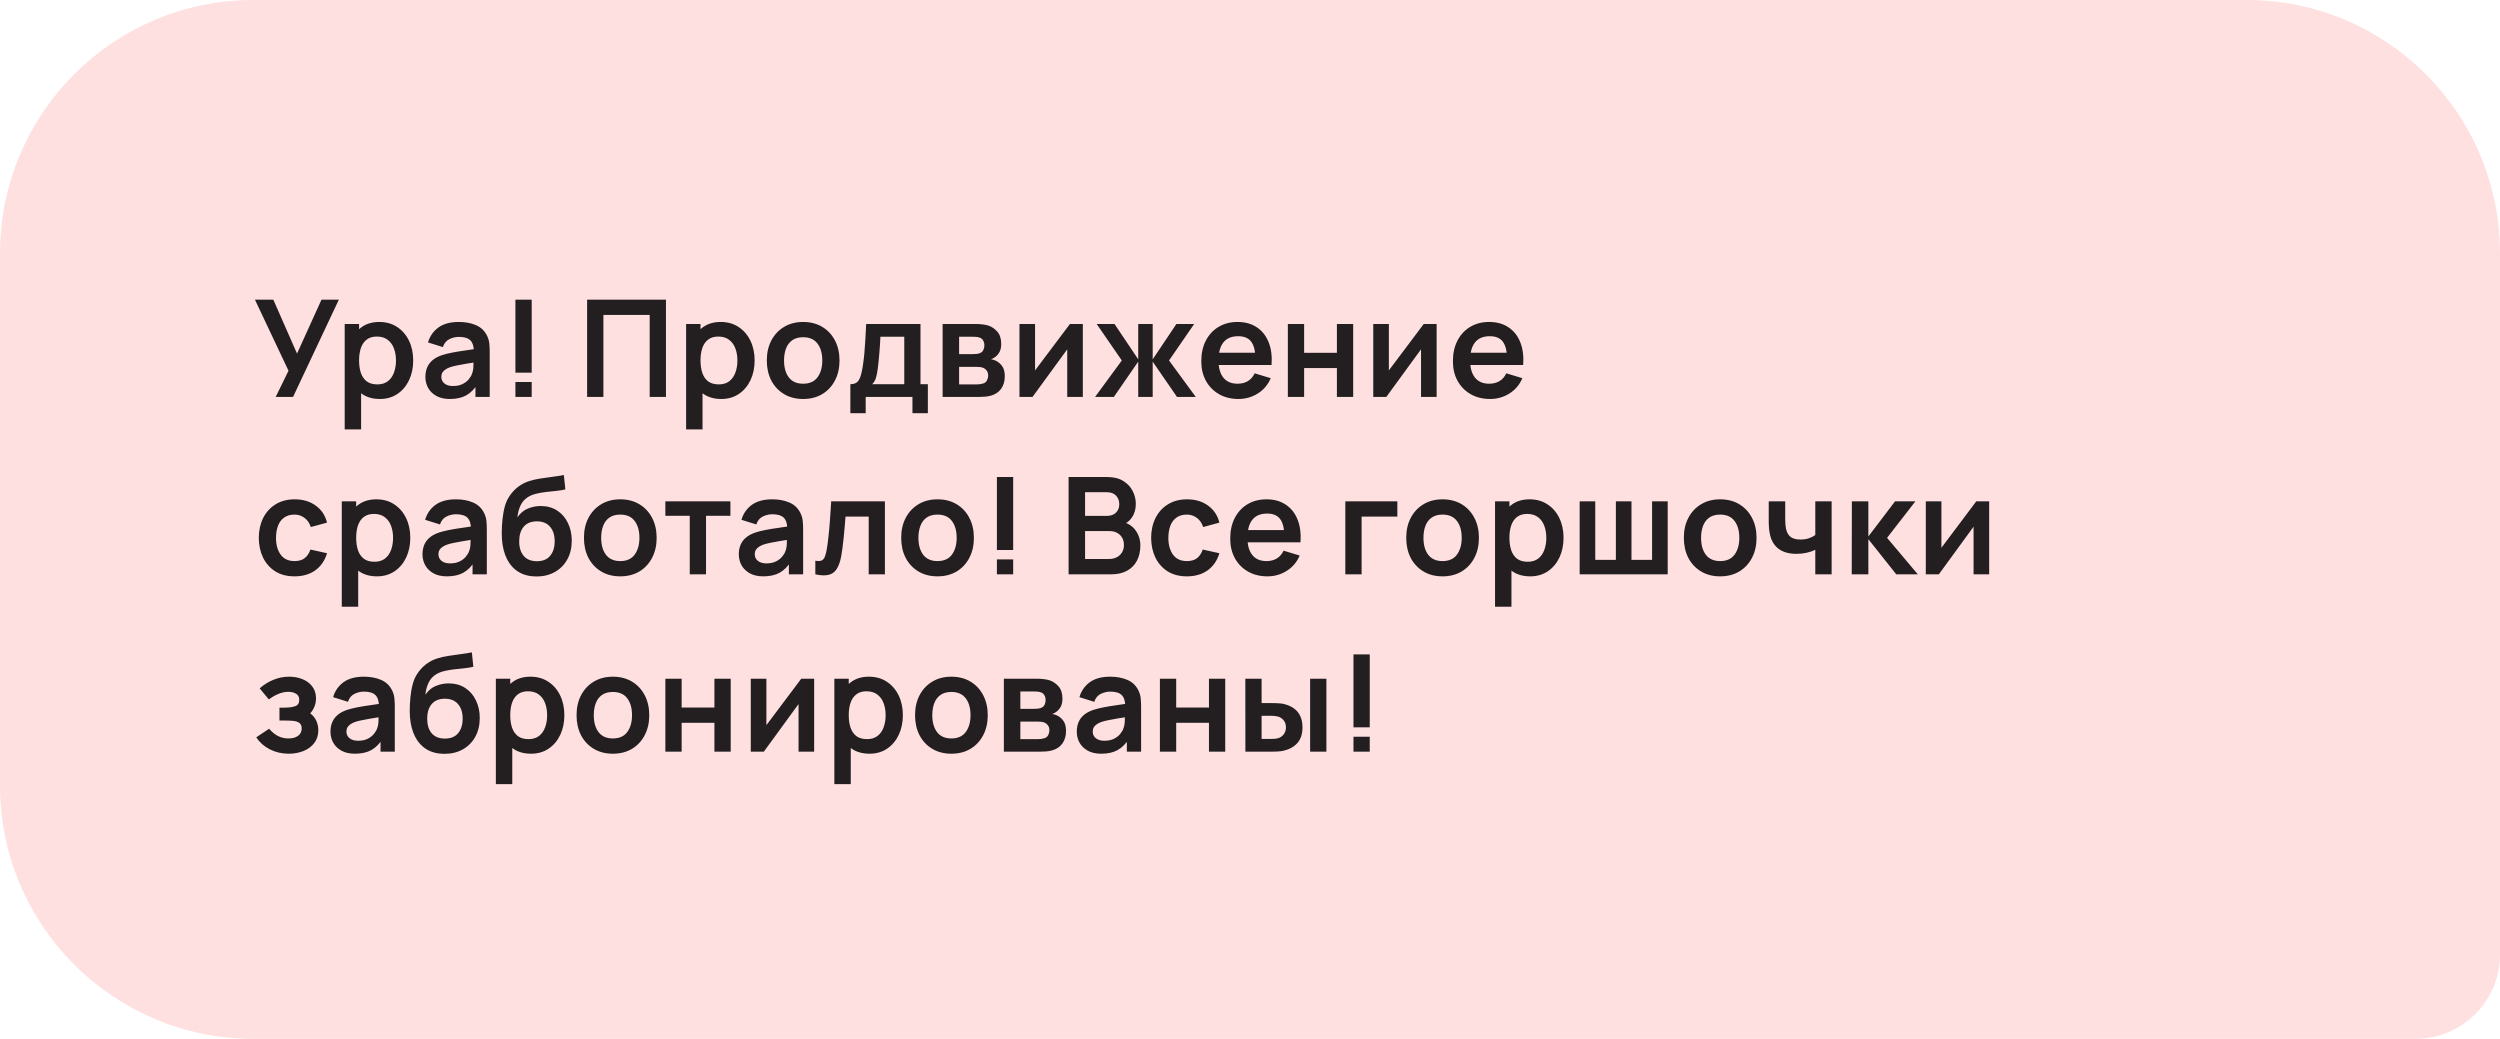
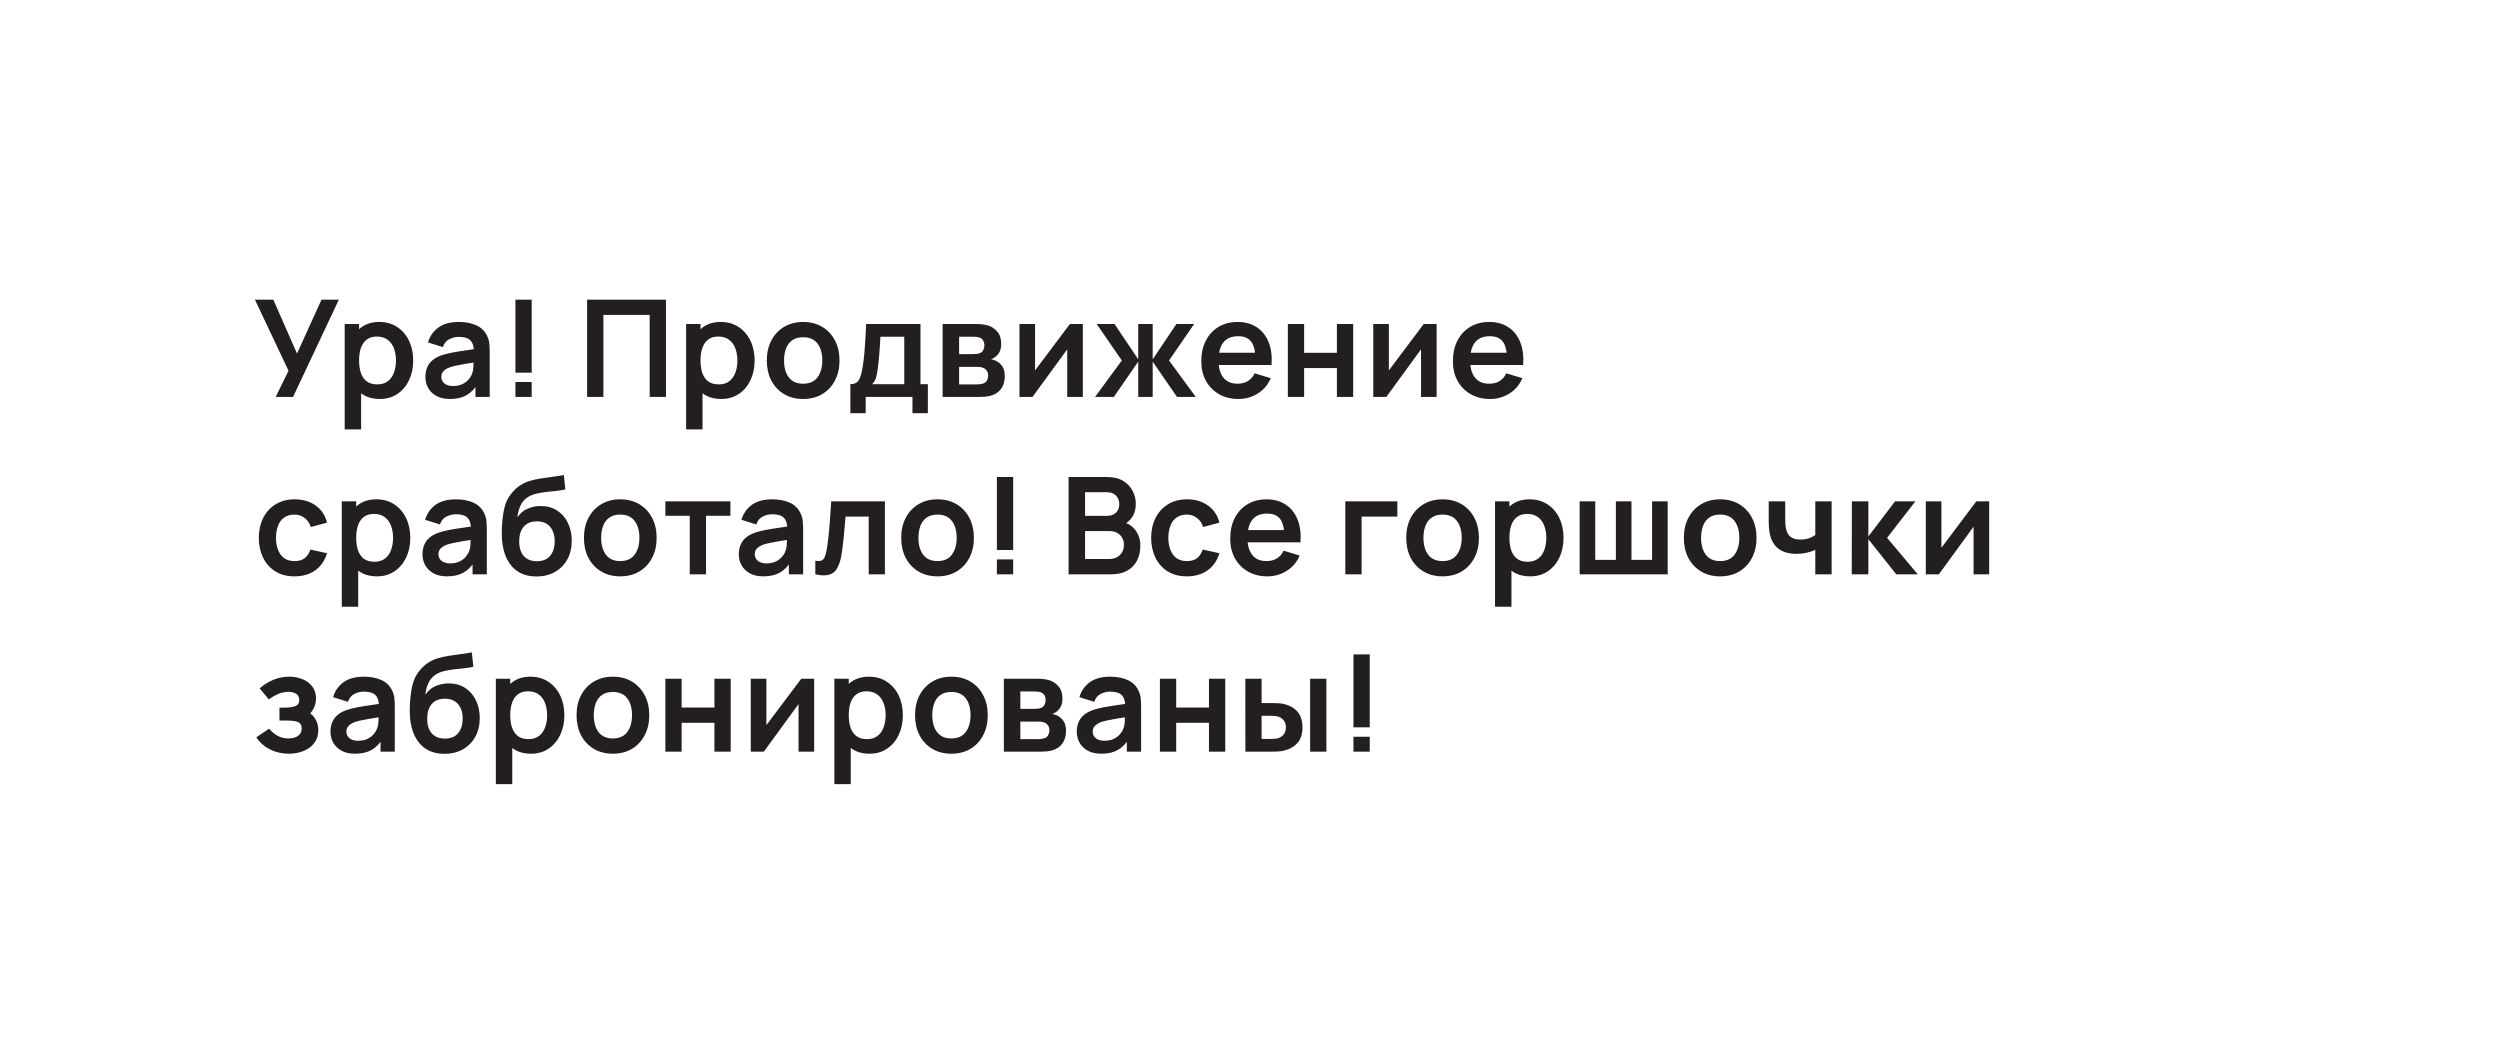
<svg xmlns="http://www.w3.org/2000/svg" width="296" height="123" viewBox="0 0 296 123" fill="none">
-   <path d="M0 30C0 13.431 13.431 0 30 0H266C282.569 0 296 13.431 296 30V113C296 118.523 291.523 123 286 123H30C13.431 123 0 109.569 0 93V30Z" fill="#FFE0E0" />
-   <path d="M32.64 47L34.16 43.896L30.184 35.48H32.36L35.168 41.864L38.064 35.48H40.12L34.696 47H32.64ZM44.979 47.24C44.136 47.24 43.429 47.04 42.859 46.64C42.288 46.24 41.859 45.696 41.571 45.008C41.283 44.315 41.139 43.539 41.139 42.68C41.139 41.811 41.283 41.032 41.571 40.344C41.859 39.656 42.28 39.115 42.835 38.72C43.395 38.32 44.086 38.12 44.907 38.12C45.723 38.12 46.429 38.32 47.027 38.72C47.63 39.115 48.096 39.656 48.427 40.344C48.758 41.027 48.923 41.805 48.923 42.68C48.923 43.544 48.76 44.32 48.435 45.008C48.109 45.696 47.651 46.24 47.059 46.64C46.467 47.04 45.773 47.24 44.979 47.24ZM40.811 50.84V38.36H42.515V44.424H42.755V50.84H40.811ZM44.683 45.512C45.184 45.512 45.597 45.387 45.923 45.136C46.248 44.885 46.488 44.547 46.643 44.12C46.803 43.688 46.883 43.208 46.883 42.68C46.883 42.157 46.803 41.683 46.643 41.256C46.483 40.824 46.235 40.483 45.899 40.232C45.563 39.976 45.136 39.848 44.619 39.848C44.128 39.848 43.728 39.968 43.419 40.208C43.109 40.443 42.88 40.773 42.731 41.2C42.587 41.621 42.515 42.115 42.515 42.68C42.515 43.24 42.587 43.733 42.731 44.16C42.88 44.587 43.112 44.92 43.427 45.16C43.747 45.395 44.166 45.512 44.683 45.512ZM53.262 47.24C52.638 47.24 52.11 47.123 51.678 46.888C51.246 46.648 50.918 46.331 50.694 45.936C50.476 45.541 50.366 45.107 50.366 44.632C50.366 44.216 50.436 43.843 50.574 43.512C50.713 43.176 50.926 42.888 51.214 42.648C51.502 42.403 51.876 42.203 52.334 42.048C52.681 41.936 53.086 41.835 53.55 41.744C54.02 41.653 54.526 41.571 55.07 41.496C55.62 41.416 56.193 41.331 56.79 41.24L56.102 41.632C56.108 41.035 55.974 40.595 55.702 40.312C55.43 40.029 54.972 39.888 54.326 39.888C53.937 39.888 53.561 39.979 53.198 40.16C52.836 40.341 52.582 40.653 52.438 41.096L50.678 40.544C50.892 39.813 51.297 39.227 51.894 38.784C52.497 38.341 53.308 38.12 54.326 38.12C55.094 38.12 55.769 38.245 56.35 38.496C56.937 38.747 57.372 39.157 57.654 39.728C57.809 40.032 57.902 40.344 57.934 40.664C57.966 40.979 57.982 41.323 57.982 41.696V47H56.294V45.128L56.574 45.432C56.185 46.056 55.729 46.515 55.206 46.808C54.689 47.096 54.041 47.24 53.262 47.24ZM53.646 45.704C54.084 45.704 54.457 45.627 54.766 45.472C55.076 45.317 55.321 45.128 55.502 44.904C55.689 44.68 55.814 44.469 55.878 44.272C55.98 44.027 56.036 43.747 56.046 43.432C56.062 43.112 56.07 42.853 56.07 42.656L56.662 42.832C56.081 42.923 55.582 43.003 55.166 43.072C54.75 43.141 54.393 43.208 54.094 43.272C53.796 43.331 53.532 43.397 53.302 43.472C53.078 43.552 52.889 43.645 52.734 43.752C52.58 43.859 52.46 43.981 52.374 44.12C52.294 44.259 52.254 44.421 52.254 44.608C52.254 44.821 52.308 45.011 52.414 45.176C52.521 45.336 52.676 45.464 52.878 45.56C53.086 45.656 53.342 45.704 53.646 45.704ZM61.025 47V45.232H62.953V47H61.025ZM61.025 44.12V35.48H62.953V44.12H61.025ZM69.514 47V35.48H78.85V47H76.922V37.288H71.442V47H69.514ZM85.404 47.24C84.561 47.24 83.855 47.04 83.284 46.64C82.713 46.24 82.284 45.696 81.996 45.008C81.708 44.315 81.564 43.539 81.564 42.68C81.564 41.811 81.708 41.032 81.996 40.344C82.284 39.656 82.705 39.115 83.26 38.72C83.82 38.32 84.51 38.12 85.332 38.12C86.148 38.12 86.855 38.32 87.452 38.72C88.055 39.115 88.521 39.656 88.852 40.344C89.183 41.027 89.348 41.805 89.348 42.68C89.348 43.544 89.185 44.32 88.86 45.008C88.534 45.696 88.076 46.24 87.484 46.64C86.892 47.04 86.198 47.24 85.404 47.24ZM81.236 50.84V38.36H82.94V44.424H83.18V50.84H81.236ZM85.108 45.512C85.609 45.512 86.022 45.387 86.348 45.136C86.673 44.885 86.913 44.547 87.068 44.12C87.228 43.688 87.308 43.208 87.308 42.68C87.308 42.157 87.228 41.683 87.068 41.256C86.908 40.824 86.66 40.483 86.324 40.232C85.988 39.976 85.561 39.848 85.044 39.848C84.553 39.848 84.153 39.968 83.844 40.208C83.534 40.443 83.305 40.773 83.156 41.2C83.012 41.621 82.94 42.115 82.94 42.68C82.94 43.24 83.012 43.733 83.156 44.16C83.305 44.587 83.537 44.92 83.852 45.16C84.172 45.395 84.591 45.512 85.108 45.512ZM95.087 47.24C94.223 47.24 93.469 47.045 92.823 46.656C92.178 46.267 91.677 45.731 91.319 45.048C90.967 44.36 90.791 43.571 90.791 42.68C90.791 41.773 90.973 40.979 91.335 40.296C91.698 39.613 92.202 39.08 92.847 38.696C93.493 38.312 94.239 38.12 95.087 38.12C95.957 38.12 96.714 38.315 97.359 38.704C98.005 39.093 98.506 39.632 98.863 40.32C99.221 41.003 99.399 41.789 99.399 42.68C99.399 43.576 99.218 44.368 98.855 45.056C98.498 45.739 97.997 46.275 97.351 46.664C96.706 47.048 95.951 47.24 95.087 47.24ZM95.087 45.432C95.855 45.432 96.426 45.176 96.799 44.664C97.173 44.152 97.359 43.491 97.359 42.68C97.359 41.843 97.17 41.176 96.791 40.68C96.413 40.179 95.845 39.928 95.087 39.928C94.57 39.928 94.143 40.045 93.807 40.28C93.477 40.509 93.231 40.832 93.071 41.248C92.911 41.659 92.831 42.136 92.831 42.68C92.831 43.517 93.021 44.187 93.399 44.688C93.783 45.184 94.346 45.432 95.087 45.432ZM100.682 48.92V45.488C101.151 45.488 101.485 45.328 101.682 45.008C101.879 44.688 102.037 44.133 102.154 43.344C102.229 42.875 102.29 42.379 102.338 41.856C102.386 41.333 102.426 40.781 102.458 40.2C102.495 39.619 102.527 39.005 102.554 38.36H108.986V45.488H109.858V48.92H108.034V47H102.498V48.92H100.682ZM103.266 45.488H107.066V39.872H104.242C104.226 40.192 104.207 40.52 104.186 40.856C104.165 41.187 104.141 41.517 104.114 41.848C104.087 42.179 104.058 42.496 104.026 42.8C103.999 43.099 103.967 43.376 103.93 43.632C103.871 44.08 103.799 44.448 103.714 44.736C103.629 45.024 103.479 45.275 103.266 45.488ZM111.607 47V38.36H115.535C115.817 38.36 116.081 38.376 116.327 38.408C116.572 38.44 116.783 38.48 116.959 38.528C117.375 38.651 117.743 38.891 118.063 39.248C118.383 39.6 118.543 40.088 118.543 40.712C118.543 41.08 118.484 41.384 118.367 41.624C118.249 41.859 118.095 42.056 117.903 42.216C117.812 42.291 117.719 42.355 117.623 42.408C117.527 42.461 117.431 42.504 117.335 42.536C117.543 42.568 117.74 42.629 117.927 42.72C118.22 42.864 118.465 43.077 118.663 43.36C118.865 43.643 118.967 44.04 118.967 44.552C118.967 45.133 118.825 45.624 118.543 46.024C118.265 46.419 117.857 46.693 117.319 46.848C117.121 46.901 116.895 46.941 116.639 46.968C116.383 46.989 116.121 47 115.855 47H111.607ZM113.559 45.512H115.719C115.831 45.512 115.953 45.501 116.087 45.48C116.22 45.459 116.34 45.429 116.447 45.392C116.639 45.323 116.777 45.2 116.863 45.024C116.953 44.848 116.999 44.664 116.999 44.472C116.999 44.211 116.932 44.003 116.799 43.848C116.671 43.688 116.516 43.581 116.335 43.528C116.228 43.485 116.111 43.461 115.983 43.456C115.86 43.445 115.759 43.44 115.679 43.44H113.559V45.512ZM113.559 41.928H115.159C115.324 41.928 115.484 41.92 115.639 41.904C115.799 41.883 115.932 41.848 116.039 41.8C116.215 41.731 116.343 41.613 116.423 41.448C116.508 41.283 116.551 41.099 116.551 40.896C116.551 40.683 116.503 40.491 116.407 40.32C116.316 40.144 116.169 40.027 115.967 39.968C115.833 39.915 115.671 39.885 115.479 39.88C115.292 39.875 115.172 39.872 115.119 39.872H113.559V41.928ZM128.208 38.36V47H126.36V41.36L122.248 47H120.704V38.36H122.552V43.856L126.68 38.36H128.208ZM129.654 47L132.822 42.68L129.846 38.36H131.958L134.766 42.544V38.36H136.478V42.544L139.286 38.36H141.39L138.414 42.68L141.582 47H139.358L136.478 42.816V47H134.766V42.816L131.878 47H129.654ZM146.64 47.24C145.765 47.24 144.997 47.051 144.336 46.672C143.675 46.293 143.157 45.768 142.784 45.096C142.416 44.424 142.232 43.651 142.232 42.776C142.232 41.832 142.413 41.013 142.776 40.32C143.139 39.621 143.643 39.08 144.288 38.696C144.933 38.312 145.68 38.12 146.528 38.12C147.424 38.12 148.184 38.331 148.808 38.752C149.437 39.168 149.904 39.757 150.208 40.52C150.512 41.283 150.627 42.181 150.552 43.216H148.64V42.512C148.635 41.573 148.469 40.888 148.144 40.456C147.819 40.024 147.307 39.808 146.608 39.808C145.819 39.808 145.232 40.053 144.848 40.544C144.464 41.029 144.272 41.741 144.272 42.68C144.272 43.555 144.464 44.232 144.848 44.712C145.232 45.192 145.792 45.432 146.528 45.432C147.003 45.432 147.411 45.328 147.752 45.12C148.099 44.907 148.365 44.6 148.552 44.2L150.456 44.776C150.125 45.555 149.613 46.16 148.92 46.592C148.232 47.024 147.472 47.24 146.64 47.24ZM143.664 43.216V41.76H149.608V43.216H143.664ZM152.481 47V38.36H154.409V41.768H158.289V38.36H160.217V47H158.289V43.576H154.409V47H152.481ZM170.098 38.36V47H168.25V41.36L164.138 47H162.594V38.36H164.442V43.856L168.57 38.36H170.098ZM176.432 47.24C175.558 47.24 174.79 47.051 174.128 46.672C173.467 46.293 172.95 45.768 172.576 45.096C172.208 44.424 172.024 43.651 172.024 42.776C172.024 41.832 172.206 41.013 172.568 40.32C172.931 39.621 173.435 39.08 174.08 38.696C174.726 38.312 175.472 38.12 176.32 38.12C177.216 38.12 177.976 38.331 178.6 38.752C179.23 39.168 179.696 39.757 180 40.52C180.304 41.283 180.419 42.181 180.344 43.216H178.432V42.512C178.427 41.573 178.262 40.888 177.936 40.456C177.611 40.024 177.099 39.808 176.4 39.808C175.611 39.808 175.024 40.053 174.64 40.544C174.256 41.029 174.064 41.741 174.064 42.68C174.064 43.555 174.256 44.232 174.64 44.712C175.024 45.192 175.584 45.432 176.32 45.432C176.795 45.432 177.203 45.328 177.544 45.12C177.891 44.907 178.158 44.6 178.344 44.2L180.248 44.776C179.918 45.555 179.406 46.16 178.712 46.592C178.024 47.024 177.264 47.24 176.432 47.24ZM173.456 43.216V41.76H179.4V43.216H173.456ZM34.872 68.24C33.981 68.24 33.221 68.043 32.592 67.648C31.963 67.248 31.48 66.704 31.144 66.016C30.813 65.328 30.645 64.549 30.64 63.68C30.645 62.795 30.819 62.011 31.16 61.328C31.507 60.64 31.997 60.101 32.632 59.712C33.267 59.317 34.021 59.12 34.896 59.12C35.877 59.12 36.707 59.368 37.384 59.864C38.067 60.355 38.512 61.027 38.72 61.88L36.8 62.4C36.651 61.936 36.403 61.576 36.056 61.32C35.709 61.059 35.315 60.928 34.872 60.928C34.371 60.928 33.957 61.048 33.632 61.288C33.307 61.523 33.067 61.848 32.912 62.264C32.757 62.68 32.68 63.152 32.68 63.68C32.68 64.501 32.864 65.165 33.232 65.672C33.6 66.179 34.147 66.432 34.872 66.432C35.384 66.432 35.787 66.315 36.08 66.08C36.379 65.845 36.603 65.507 36.752 65.064L38.72 65.504C38.453 66.384 37.987 67.061 37.32 67.536C36.653 68.005 35.837 68.24 34.872 68.24ZM44.635 68.24C43.792 68.24 43.086 68.04 42.515 67.64C41.944 67.24 41.515 66.696 41.227 66.008C40.939 65.315 40.795 64.539 40.795 63.68C40.795 62.811 40.939 62.032 41.227 61.344C41.515 60.656 41.937 60.115 42.491 59.72C43.051 59.32 43.742 59.12 44.563 59.12C45.379 59.12 46.086 59.32 46.683 59.72C47.286 60.115 47.752 60.656 48.083 61.344C48.414 62.027 48.579 62.805 48.579 63.68C48.579 64.544 48.416 65.32 48.091 66.008C47.766 66.696 47.307 67.24 46.715 67.64C46.123 68.04 45.43 68.24 44.635 68.24ZM40.467 71.84V59.36H42.171V65.424H42.411V71.84H40.467ZM44.339 66.512C44.84 66.512 45.254 66.387 45.579 66.136C45.904 65.885 46.145 65.547 46.299 65.12C46.459 64.688 46.539 64.208 46.539 63.68C46.539 63.157 46.459 62.683 46.299 62.256C46.139 61.824 45.891 61.483 45.555 61.232C45.219 60.976 44.792 60.848 44.275 60.848C43.785 60.848 43.385 60.968 43.075 61.208C42.766 61.443 42.536 61.773 42.387 62.2C42.243 62.621 42.171 63.115 42.171 63.68C42.171 64.24 42.243 64.733 42.387 65.16C42.536 65.587 42.769 65.92 43.083 66.16C43.403 66.395 43.822 66.512 44.339 66.512ZM52.919 68.24C52.294 68.24 51.767 68.123 51.334 67.888C50.903 67.648 50.575 67.331 50.35 66.936C50.132 66.541 50.023 66.107 50.023 65.632C50.023 65.216 50.092 64.843 50.23 64.512C50.369 64.176 50.583 63.888 50.87 63.648C51.158 63.403 51.532 63.203 51.99 63.048C52.337 62.936 52.742 62.835 53.206 62.744C53.676 62.653 54.182 62.571 54.727 62.496C55.276 62.416 55.849 62.331 56.447 62.24L55.758 62.632C55.764 62.035 55.63 61.595 55.358 61.312C55.087 61.029 54.628 60.888 53.983 60.888C53.593 60.888 53.217 60.979 52.855 61.16C52.492 61.341 52.239 61.653 52.094 62.096L50.334 61.544C50.548 60.813 50.953 60.227 51.55 59.784C52.153 59.341 52.964 59.12 53.983 59.12C54.751 59.12 55.425 59.245 56.007 59.496C56.593 59.747 57.028 60.157 57.31 60.728C57.465 61.032 57.559 61.344 57.59 61.664C57.623 61.979 57.639 62.323 57.639 62.696V68H55.95V66.128L56.23 66.432C55.841 67.056 55.385 67.515 54.862 67.808C54.345 68.096 53.697 68.24 52.919 68.24ZM53.303 66.704C53.74 66.704 54.113 66.627 54.422 66.472C54.732 66.317 54.977 66.128 55.158 65.904C55.345 65.68 55.471 65.469 55.535 65.272C55.636 65.027 55.692 64.747 55.703 64.432C55.718 64.112 55.727 63.853 55.727 63.656L56.319 63.832C55.737 63.923 55.239 64.003 54.822 64.072C54.407 64.141 54.049 64.208 53.751 64.272C53.452 64.331 53.188 64.397 52.959 64.472C52.734 64.552 52.545 64.645 52.391 64.752C52.236 64.859 52.116 64.981 52.031 65.12C51.95 65.259 51.91 65.421 51.91 65.608C51.91 65.821 51.964 66.011 52.071 66.176C52.177 66.336 52.332 66.464 52.535 66.56C52.742 66.656 52.998 66.704 53.303 66.704ZM63.473 68.256C62.652 68.245 61.953 68.061 61.377 67.704C60.801 67.347 60.351 66.843 60.025 66.192C59.7 65.541 59.503 64.773 59.433 63.888C59.401 63.435 59.399 62.928 59.425 62.368C59.452 61.808 59.511 61.261 59.601 60.728C59.692 60.195 59.817 59.741 59.977 59.368C60.143 58.995 60.359 58.651 60.625 58.336C60.892 58.016 61.18 57.749 61.489 57.536C61.841 57.291 62.223 57.101 62.633 56.968C63.049 56.835 63.484 56.733 63.937 56.664C64.391 56.589 64.857 56.523 65.337 56.464C65.817 56.405 66.292 56.331 66.761 56.24L66.937 57.944C66.639 58.019 66.292 58.077 65.897 58.12C65.508 58.157 65.103 58.2 64.681 58.248C64.265 58.296 63.868 58.365 63.489 58.456C63.111 58.547 62.783 58.68 62.505 58.856C62.121 59.091 61.828 59.427 61.625 59.864C61.423 60.301 61.303 60.763 61.265 61.248C61.596 60.757 62.007 60.413 62.497 60.216C62.993 60.013 63.495 59.912 64.001 59.912C64.769 59.912 65.428 60.093 65.977 60.456C66.532 60.819 66.956 61.312 67.249 61.936C67.548 62.555 67.697 63.245 67.697 64.008C67.697 64.861 67.519 65.608 67.161 66.248C66.804 66.888 66.308 67.384 65.673 67.736C65.039 68.088 64.305 68.261 63.473 68.256ZM63.569 66.448C64.263 66.448 64.785 66.235 65.137 65.808C65.495 65.376 65.673 64.803 65.673 64.088C65.673 63.357 65.489 62.781 65.121 62.36C64.759 61.939 64.241 61.728 63.569 61.728C62.887 61.728 62.367 61.939 62.009 62.36C61.652 62.781 61.473 63.357 61.473 64.088C61.473 64.835 61.655 65.416 62.017 65.832C62.38 66.243 62.897 66.448 63.569 66.448ZM73.435 68.24C72.571 68.24 71.817 68.045 71.171 67.656C70.526 67.267 70.025 66.731 69.667 66.048C69.315 65.36 69.139 64.571 69.139 63.68C69.139 62.773 69.321 61.979 69.683 61.296C70.046 60.613 70.55 60.08 71.195 59.696C71.841 59.312 72.587 59.12 73.435 59.12C74.305 59.12 75.062 59.315 75.707 59.704C76.353 60.093 76.854 60.632 77.211 61.32C77.569 62.003 77.747 62.789 77.747 63.68C77.747 64.576 77.566 65.368 77.203 66.056C76.846 66.739 76.345 67.275 75.699 67.664C75.054 68.048 74.299 68.24 73.435 68.24ZM73.435 66.432C74.203 66.432 74.774 66.176 75.147 65.664C75.521 65.152 75.707 64.491 75.707 63.68C75.707 62.843 75.518 62.176 75.139 61.68C74.761 61.179 74.193 60.928 73.435 60.928C72.918 60.928 72.491 61.045 72.155 61.28C71.825 61.509 71.579 61.832 71.419 62.248C71.259 62.659 71.179 63.136 71.179 63.68C71.179 64.517 71.369 65.187 71.747 65.688C72.131 66.184 72.694 66.432 73.435 66.432ZM81.666 68V61.072H78.778V59.36H86.482V61.072H83.594V68H81.666ZM90.371 68.24C89.747 68.24 89.219 68.123 88.787 67.888C88.355 67.648 88.027 67.331 87.803 66.936C87.584 66.541 87.475 66.107 87.475 65.632C87.475 65.216 87.544 64.843 87.683 64.512C87.822 64.176 88.035 63.888 88.323 63.648C88.611 63.403 88.984 63.203 89.443 63.048C89.79 62.936 90.195 62.835 90.659 62.744C91.128 62.653 91.635 62.571 92.179 62.496C92.728 62.416 93.302 62.331 93.899 62.24L93.211 62.632C93.216 62.035 93.083 61.595 92.811 61.312C92.539 61.029 92.08 60.888 91.435 60.888C91.046 60.888 90.67 60.979 90.307 61.16C89.944 61.341 89.691 61.653 89.547 62.096L87.787 61.544C88 60.813 88.406 60.227 89.003 59.784C89.606 59.341 90.416 59.12 91.435 59.12C92.203 59.12 92.878 59.245 93.459 59.496C94.046 59.747 94.48 60.157 94.763 60.728C94.918 61.032 95.011 61.344 95.043 61.664C95.075 61.979 95.091 62.323 95.091 62.696V68H93.403V66.128L93.683 66.432C93.294 67.056 92.838 67.515 92.315 67.808C91.798 68.096 91.15 68.24 90.371 68.24ZM90.755 66.704C91.192 66.704 91.566 66.627 91.875 66.472C92.184 66.317 92.43 66.128 92.611 65.904C92.798 65.68 92.923 65.469 92.987 65.272C93.088 65.027 93.144 64.747 93.155 64.432C93.171 64.112 93.179 63.853 93.179 63.656L93.771 63.832C93.19 63.923 92.691 64.003 92.275 64.072C91.859 64.141 91.502 64.208 91.203 64.272C90.904 64.331 90.64 64.397 90.411 64.472C90.187 64.552 89.998 64.645 89.843 64.752C89.688 64.859 89.568 64.981 89.483 65.12C89.403 65.259 89.363 65.421 89.363 65.608C89.363 65.821 89.416 66.011 89.523 66.176C89.63 66.336 89.784 66.464 89.987 66.56C90.195 66.656 90.451 66.704 90.755 66.704ZM96.534 68V66.384C96.848 66.443 97.091 66.437 97.262 66.368C97.432 66.293 97.56 66.155 97.646 65.952C97.731 65.749 97.806 65.48 97.87 65.144C97.955 64.669 98.03 64.123 98.094 63.504C98.163 62.885 98.222 62.224 98.27 61.52C98.323 60.816 98.371 60.096 98.414 59.36H104.774V68H102.854V61.168H100.11C100.083 61.515 100.051 61.904 100.014 62.336C99.976 62.763 99.936 63.195 99.894 63.632C99.851 64.069 99.803 64.485 99.75 64.88C99.702 65.269 99.651 65.603 99.598 65.88C99.475 66.504 99.299 66.997 99.07 67.36C98.846 67.723 98.531 67.955 98.126 68.056C97.72 68.163 97.19 68.144 96.534 68ZM110.997 68.24C110.133 68.24 109.379 68.045 108.733 67.656C108.088 67.267 107.587 66.731 107.229 66.048C106.877 65.36 106.701 64.571 106.701 63.68C106.701 62.773 106.883 61.979 107.245 61.296C107.608 60.613 108.112 60.08 108.757 59.696C109.403 59.312 110.149 59.12 110.997 59.12C111.867 59.12 112.624 59.315 113.269 59.704C113.915 60.093 114.416 60.632 114.773 61.32C115.131 62.003 115.309 62.789 115.309 63.68C115.309 64.576 115.128 65.368 114.765 66.056C114.408 66.739 113.907 67.275 113.261 67.664C112.616 68.048 111.861 68.24 110.997 68.24ZM110.997 66.432C111.765 66.432 112.336 66.176 112.709 65.664C113.083 65.152 113.269 64.491 113.269 63.68C113.269 62.843 113.08 62.176 112.701 61.68C112.323 61.179 111.755 60.928 110.997 60.928C110.48 60.928 110.053 61.045 109.717 61.28C109.387 61.509 109.141 61.832 108.981 62.248C108.821 62.659 108.741 63.136 108.741 63.68C108.741 64.517 108.931 65.187 109.309 65.688C109.693 66.184 110.256 66.432 110.997 66.432ZM118.032 68V66.232H119.96V68H118.032ZM118.032 65.12V56.48H119.96V65.12H118.032ZM126.521 68V56.48H131.089C131.867 56.48 132.505 56.637 133.001 56.952C133.502 57.261 133.873 57.659 134.113 58.144C134.358 58.629 134.481 59.131 134.481 59.648C134.481 60.283 134.329 60.821 134.025 61.264C133.726 61.707 133.318 62.005 132.801 62.16V61.76C133.526 61.925 134.075 62.269 134.449 62.792C134.827 63.315 135.017 63.909 135.017 64.576C135.017 65.259 134.886 65.856 134.625 66.368C134.363 66.88 133.974 67.28 133.457 67.568C132.945 67.856 132.31 68 131.553 68H126.521ZM128.473 66.184H131.313C131.649 66.184 131.95 66.117 132.217 65.984C132.483 65.845 132.691 65.653 132.841 65.408C132.995 65.157 133.073 64.861 133.073 64.52C133.073 64.211 133.006 63.933 132.873 63.688C132.739 63.443 132.545 63.248 132.289 63.104C132.033 62.955 131.726 62.88 131.369 62.88H128.473V66.184ZM128.473 61.08H131.065C131.342 61.08 131.59 61.027 131.809 60.92C132.027 60.813 132.201 60.656 132.329 60.448C132.457 60.24 132.521 59.984 132.521 59.68C132.521 59.28 132.393 58.947 132.137 58.68C131.881 58.413 131.523 58.28 131.065 58.28H128.473V61.08ZM140.526 68.24C139.636 68.24 138.876 68.043 138.246 67.648C137.617 67.248 137.134 66.704 136.798 66.016C136.468 65.328 136.3 64.549 136.294 63.68C136.3 62.795 136.473 62.011 136.814 61.328C137.161 60.64 137.652 60.101 138.286 59.712C138.921 59.317 139.676 59.12 140.55 59.12C141.532 59.12 142.361 59.368 143.038 59.864C143.721 60.355 144.166 61.027 144.374 61.88L142.454 62.4C142.305 61.936 142.057 61.576 141.71 61.32C141.364 61.059 140.969 60.928 140.526 60.928C140.025 60.928 139.612 61.048 139.286 61.288C138.961 61.523 138.721 61.848 138.566 62.264C138.412 62.68 138.334 63.152 138.334 63.68C138.334 64.501 138.518 65.165 138.886 65.672C139.254 66.179 139.801 66.432 140.526 66.432C141.038 66.432 141.441 66.315 141.734 66.08C142.033 65.845 142.257 65.507 142.406 65.064L144.374 65.504C144.108 66.384 143.641 67.061 142.974 67.536C142.308 68.005 141.492 68.24 140.526 68.24ZM150.066 68.24C149.191 68.24 148.423 68.051 147.762 67.672C147.1 67.293 146.583 66.768 146.21 66.096C145.842 65.424 145.658 64.651 145.658 63.776C145.658 62.832 145.839 62.013 146.202 61.32C146.564 60.621 147.068 60.08 147.714 59.696C148.359 59.312 149.106 59.12 149.954 59.12C150.85 59.12 151.61 59.331 152.234 59.752C152.863 60.168 153.33 60.757 153.634 61.52C153.938 62.283 154.052 63.181 153.978 64.216H152.066V63.512C152.06 62.573 151.895 61.888 151.57 61.456C151.244 61.024 150.732 60.808 150.034 60.808C149.244 60.808 148.658 61.053 148.274 61.544C147.89 62.029 147.698 62.741 147.698 63.68C147.698 64.555 147.89 65.232 148.274 65.712C148.658 66.192 149.218 66.432 149.954 66.432C150.428 66.432 150.836 66.328 151.178 66.12C151.524 65.907 151.791 65.6 151.978 65.2L153.882 65.776C153.551 66.555 153.039 67.16 152.346 67.592C151.658 68.024 150.898 68.24 150.066 68.24ZM147.09 64.216V62.76H153.034V64.216H147.09ZM159.286 68V59.36H165.446V61.168H161.214V68H159.286ZM170.793 68.24C169.929 68.24 169.174 68.045 168.529 67.656C167.884 67.267 167.382 66.731 167.025 66.048C166.673 65.36 166.497 64.571 166.497 63.68C166.497 62.773 166.678 61.979 167.041 61.296C167.404 60.613 167.908 60.08 168.553 59.696C169.198 59.312 169.945 59.12 170.793 59.12C171.662 59.12 172.42 59.315 173.065 59.704C173.71 60.093 174.212 60.632 174.569 61.32C174.926 62.003 175.105 62.789 175.105 63.68C175.105 64.576 174.924 65.368 174.561 66.056C174.204 66.739 173.702 67.275 173.057 67.664C172.412 68.048 171.657 68.24 170.793 68.24ZM170.793 66.432C171.561 66.432 172.132 66.176 172.505 65.664C172.878 65.152 173.065 64.491 173.065 63.68C173.065 62.843 172.876 62.176 172.497 61.68C172.118 61.179 171.55 60.928 170.793 60.928C170.276 60.928 169.849 61.045 169.513 61.28C169.182 61.509 168.937 61.832 168.777 62.248C168.617 62.659 168.537 63.136 168.537 63.68C168.537 64.517 168.726 65.187 169.105 65.688C169.489 66.184 170.052 66.432 170.793 66.432ZM181.18 68.24C180.337 68.24 179.63 68.04 179.06 67.64C178.489 67.24 178.06 66.696 177.772 66.008C177.484 65.315 177.34 64.539 177.34 63.68C177.34 62.811 177.484 62.032 177.772 61.344C178.06 60.656 178.481 60.115 179.036 59.72C179.596 59.32 180.286 59.12 181.108 59.12C181.924 59.12 182.63 59.32 183.228 59.72C183.83 60.115 184.297 60.656 184.628 61.344C184.958 62.027 185.124 62.805 185.124 63.68C185.124 64.544 184.961 65.32 184.636 66.008C184.31 66.696 183.852 67.24 183.26 67.64C182.668 68.04 181.974 68.24 181.18 68.24ZM177.012 71.84V59.36H178.716V65.424H178.956V71.84H177.012ZM180.884 66.512C181.385 66.512 181.798 66.387 182.124 66.136C182.449 65.885 182.689 65.547 182.844 65.12C183.004 64.688 183.084 64.208 183.084 63.68C183.084 63.157 183.004 62.683 182.844 62.256C182.684 61.824 182.436 61.483 182.1 61.232C181.764 60.976 181.337 60.848 180.82 60.848C180.329 60.848 179.929 60.968 179.62 61.208C179.31 61.443 179.081 61.773 178.932 62.2C178.788 62.621 178.716 63.115 178.716 63.68C178.716 64.24 178.788 64.733 178.932 65.16C179.081 65.587 179.313 65.92 179.628 66.16C179.948 66.395 180.366 66.512 180.884 66.512ZM187.031 68V59.36H188.879V66.288H191.319V59.36H193.167V66.288H195.607V59.36H197.455V68H187.031ZM203.663 68.24C202.799 68.24 202.045 68.045 201.399 67.656C200.754 67.267 200.253 66.731 199.895 66.048C199.543 65.36 199.367 64.571 199.367 63.68C199.367 62.773 199.549 61.979 199.911 61.296C200.274 60.613 200.778 60.08 201.423 59.696C202.069 59.312 202.815 59.12 203.663 59.12C204.533 59.12 205.29 59.315 205.935 59.704C206.581 60.093 207.082 60.632 207.439 61.32C207.797 62.003 207.975 62.789 207.975 63.68C207.975 64.576 207.794 65.368 207.431 66.056C207.074 66.739 206.573 67.275 205.927 67.664C205.282 68.048 204.527 68.24 203.663 68.24ZM203.663 66.432C204.431 66.432 205.002 66.176 205.375 65.664C205.749 65.152 205.935 64.491 205.935 63.68C205.935 62.843 205.746 62.176 205.367 61.68C204.989 61.179 204.421 60.928 203.663 60.928C203.146 60.928 202.719 61.045 202.383 61.28C202.053 61.509 201.807 61.832 201.647 62.248C201.487 62.659 201.407 63.136 201.407 63.68C201.407 64.517 201.597 65.187 201.975 65.688C202.359 66.184 202.922 66.432 203.663 66.432ZM214.93 68V65.096C214.631 65.245 214.29 65.363 213.906 65.448C213.527 65.533 213.13 65.576 212.714 65.576C211.823 65.576 211.111 65.376 210.578 64.976C210.05 64.576 209.709 63.995 209.554 63.232C209.506 63.013 209.471 62.787 209.45 62.552C209.434 62.312 209.423 62.096 209.418 61.904C209.418 61.707 209.418 61.557 209.418 61.456V59.36H211.37V61.456C211.37 61.573 211.375 61.747 211.386 61.976C211.397 62.2 211.426 62.424 211.474 62.648C211.575 63.075 211.759 63.387 212.026 63.584C212.293 63.781 212.674 63.88 213.17 63.88C213.554 63.88 213.893 63.829 214.186 63.728C214.479 63.627 214.727 63.499 214.93 63.344V59.36H216.866V68H214.93ZM219.245 68L219.261 59.36H221.213V63.52L224.373 59.36H226.781L223.429 63.68L227.069 68H224.517L221.213 63.84V68H219.245ZM235.519 59.36V68H233.671V62.36L229.559 68H228.015V59.36H229.863V64.856L233.991 59.36H235.519ZM34.192 89.24C33.371 89.24 32.621 89.067 31.944 88.72C31.267 88.373 30.733 87.899 30.344 87.296L31.864 86.28C32.173 86.648 32.517 86.933 32.896 87.136C33.275 87.333 33.696 87.432 34.16 87.432C34.645 87.432 35.027 87.325 35.304 87.112C35.581 86.899 35.72 86.613 35.72 86.256C35.72 85.941 35.627 85.72 35.44 85.592C35.253 85.459 35.008 85.379 34.704 85.352C34.4 85.325 34.075 85.312 33.728 85.312H33.088V83.784H33.72C34.205 83.784 34.611 83.728 34.936 83.616C35.267 83.504 35.432 83.256 35.432 82.872C35.432 82.525 35.304 82.28 35.048 82.136C34.792 81.987 34.493 81.912 34.152 81.912C33.736 81.912 33.325 82 32.92 82.176C32.515 82.352 32.152 82.565 31.832 82.816L30.744 81.504C31.224 81.077 31.76 80.741 32.352 80.496C32.944 80.245 33.576 80.12 34.248 80.12C34.803 80.12 35.32 80.216 35.8 80.408C36.285 80.6 36.675 80.888 36.968 81.272C37.267 81.656 37.416 82.131 37.416 82.696C37.416 83.101 37.328 83.483 37.152 83.84C36.981 84.197 36.707 84.536 36.328 84.856L36.304 84.232C36.597 84.355 36.845 84.525 37.048 84.744C37.256 84.963 37.413 85.219 37.52 85.512C37.632 85.805 37.688 86.117 37.688 86.448C37.688 87.051 37.528 87.56 37.208 87.976C36.888 88.392 36.461 88.707 35.928 88.92C35.4 89.133 34.821 89.24 34.192 89.24ZM42.024 89.24C41.4 89.24 40.872 89.123 40.44 88.888C40.008 88.648 39.68 88.331 39.456 87.936C39.237 87.541 39.128 87.107 39.128 86.632C39.128 86.216 39.197 85.843 39.336 85.512C39.475 85.176 39.688 84.888 39.976 84.648C40.264 84.403 40.638 84.203 41.096 84.048C41.443 83.936 41.848 83.835 42.312 83.744C42.782 83.653 43.288 83.571 43.832 83.496C44.382 83.416 44.955 83.331 45.552 83.24L44.864 83.632C44.87 83.035 44.736 82.595 44.464 82.312C44.192 82.029 43.733 81.888 43.088 81.888C42.699 81.888 42.323 81.979 41.96 82.16C41.597 82.341 41.344 82.653 41.2 83.096L39.44 82.544C39.654 81.813 40.059 81.227 40.656 80.784C41.259 80.341 42.069 80.12 43.088 80.12C43.856 80.12 44.531 80.245 45.112 80.496C45.699 80.747 46.133 81.157 46.416 81.728C46.571 82.032 46.664 82.344 46.696 82.664C46.728 82.979 46.744 83.323 46.744 83.696V89H45.056V87.128L45.336 87.432C44.947 88.056 44.491 88.515 43.968 88.808C43.451 89.096 42.803 89.24 42.024 89.24ZM42.408 87.704C42.846 87.704 43.219 87.627 43.528 87.472C43.837 87.317 44.083 87.128 44.264 86.904C44.451 86.68 44.576 86.469 44.64 86.272C44.742 86.027 44.797 85.747 44.808 85.432C44.824 85.112 44.832 84.853 44.832 84.656L45.424 84.832C44.843 84.923 44.344 85.003 43.928 85.072C43.512 85.141 43.155 85.208 42.856 85.272C42.557 85.331 42.294 85.397 42.064 85.472C41.84 85.552 41.651 85.645 41.496 85.752C41.342 85.859 41.221 85.981 41.136 86.12C41.056 86.259 41.016 86.421 41.016 86.608C41.016 86.821 41.069 87.011 41.176 87.176C41.283 87.336 41.438 87.464 41.64 87.56C41.848 87.656 42.104 87.704 42.408 87.704ZM52.579 89.256C51.758 89.245 51.059 89.061 50.483 88.704C49.907 88.347 49.456 87.843 49.131 87.192C48.806 86.541 48.608 85.773 48.539 84.888C48.507 84.435 48.504 83.928 48.531 83.368C48.557 82.808 48.616 82.261 48.707 81.728C48.797 81.195 48.923 80.741 49.083 80.368C49.248 79.995 49.464 79.651 49.731 79.336C49.998 79.016 50.285 78.749 50.595 78.536C50.947 78.291 51.328 78.101 51.739 77.968C52.155 77.835 52.59 77.733 53.043 77.664C53.496 77.589 53.963 77.523 54.443 77.464C54.923 77.405 55.398 77.331 55.867 77.24L56.043 78.944C55.744 79.019 55.398 79.077 55.003 79.12C54.614 79.157 54.208 79.2 53.787 79.248C53.371 79.296 52.974 79.365 52.595 79.456C52.216 79.547 51.888 79.68 51.611 79.856C51.227 80.091 50.934 80.427 50.731 80.864C50.528 81.301 50.408 81.763 50.371 82.248C50.702 81.757 51.112 81.413 51.603 81.216C52.099 81.013 52.6 80.912 53.107 80.912C53.875 80.912 54.533 81.093 55.083 81.456C55.638 81.819 56.062 82.312 56.355 82.936C56.654 83.555 56.803 84.245 56.803 85.008C56.803 85.861 56.624 86.608 56.267 87.248C55.91 87.888 55.413 88.384 54.779 88.736C54.144 89.088 53.411 89.261 52.579 89.256ZM52.675 87.448C53.368 87.448 53.891 87.235 54.243 86.808C54.6 86.376 54.779 85.803 54.779 85.088C54.779 84.357 54.595 83.781 54.227 83.36C53.864 82.939 53.347 82.728 52.675 82.728C51.992 82.728 51.472 82.939 51.115 83.36C50.758 83.781 50.579 84.357 50.579 85.088C50.579 85.835 50.76 86.416 51.123 86.832C51.486 87.243 52.003 87.448 52.675 87.448ZM62.877 89.24C62.034 89.24 61.328 89.04 60.757 88.64C60.186 88.24 59.757 87.696 59.469 87.008C59.181 86.315 59.037 85.539 59.037 84.68C59.037 83.811 59.181 83.032 59.469 82.344C59.757 81.656 60.178 81.115 60.733 80.72C61.293 80.32 61.984 80.12 62.805 80.12C63.621 80.12 64.328 80.32 64.925 80.72C65.528 81.115 65.994 81.656 66.325 82.344C66.656 83.027 66.821 83.805 66.821 84.68C66.821 85.544 66.658 86.32 66.333 87.008C66.008 87.696 65.549 88.24 64.957 88.64C64.365 89.04 63.672 89.24 62.877 89.24ZM58.709 92.84V80.36H60.413V86.424H60.653V92.84H58.709ZM62.581 87.512C63.082 87.512 63.496 87.387 63.821 87.136C64.146 86.885 64.386 86.547 64.541 86.12C64.701 85.688 64.781 85.208 64.781 84.68C64.781 84.157 64.701 83.683 64.541 83.256C64.381 82.824 64.133 82.483 63.797 82.232C63.461 81.976 63.034 81.848 62.517 81.848C62.026 81.848 61.626 81.968 61.317 82.208C61.008 82.443 60.778 82.773 60.629 83.2C60.485 83.621 60.413 84.115 60.413 84.68C60.413 85.24 60.485 85.733 60.629 86.16C60.778 86.587 61.01 86.92 61.325 87.16C61.645 87.395 62.064 87.512 62.581 87.512ZM72.56 89.24C71.696 89.24 70.942 89.045 70.296 88.656C69.651 88.267 69.15 87.731 68.792 87.048C68.44 86.36 68.264 85.571 68.264 84.68C68.264 83.773 68.446 82.979 68.808 82.296C69.171 81.613 69.675 81.08 70.32 80.696C70.966 80.312 71.712 80.12 72.56 80.12C73.43 80.12 74.187 80.315 74.832 80.704C75.478 81.093 75.979 81.632 76.336 82.32C76.694 83.003 76.872 83.789 76.872 84.68C76.872 85.576 76.691 86.368 76.328 87.056C75.971 87.739 75.47 88.275 74.824 88.664C74.179 89.048 73.424 89.24 72.56 89.24ZM72.56 87.432C73.328 87.432 73.899 87.176 74.272 86.664C74.646 86.152 74.832 85.491 74.832 84.68C74.832 83.843 74.643 83.176 74.264 82.68C73.886 82.179 73.318 81.928 72.56 81.928C72.043 81.928 71.616 82.045 71.28 82.28C70.95 82.509 70.704 82.832 70.544 83.248C70.384 83.659 70.304 84.136 70.304 84.68C70.304 85.517 70.494 86.187 70.872 86.688C71.256 87.184 71.819 87.432 72.56 87.432ZM78.779 89V80.36H80.707V83.768H84.587V80.36H86.515V89H84.587V85.576H80.707V89H78.779ZM96.396 80.36V89H94.548V83.36L90.436 89H88.892V80.36H90.74V85.856L94.868 80.36H96.396ZM102.955 89.24C102.112 89.24 101.405 89.04 100.835 88.64C100.264 88.24 99.835 87.696 99.546 87.008C99.258 86.315 99.115 85.539 99.115 84.68C99.115 83.811 99.258 83.032 99.546 82.344C99.835 81.656 100.256 81.115 100.811 80.72C101.371 80.32 102.061 80.12 102.883 80.12C103.699 80.12 104.405 80.32 105.003 80.72C105.605 81.115 106.072 81.656 106.403 82.344C106.733 83.027 106.899 83.805 106.899 84.68C106.899 85.544 106.736 86.32 106.411 87.008C106.085 87.696 105.627 88.24 105.035 88.64C104.443 89.04 103.749 89.24 102.955 89.24ZM98.787 92.84V80.36H100.491V86.424H100.731V92.84H98.787ZM102.659 87.512C103.16 87.512 103.573 87.387 103.899 87.136C104.224 86.885 104.464 86.547 104.619 86.12C104.779 85.688 104.859 85.208 104.859 84.68C104.859 84.157 104.779 83.683 104.619 83.256C104.459 82.824 104.211 82.483 103.875 82.232C103.539 81.976 103.112 81.848 102.595 81.848C102.104 81.848 101.704 81.968 101.395 82.208C101.085 82.443 100.856 82.773 100.707 83.2C100.563 83.621 100.491 84.115 100.491 84.68C100.491 85.24 100.563 85.733 100.707 86.16C100.856 86.587 101.088 86.92 101.403 87.16C101.723 87.395 102.141 87.512 102.659 87.512ZM112.638 89.24C111.774 89.24 111.019 89.045 110.374 88.656C109.729 88.267 109.227 87.731 108.87 87.048C108.518 86.36 108.342 85.571 108.342 84.68C108.342 83.773 108.523 82.979 108.886 82.296C109.249 81.613 109.753 81.08 110.398 80.696C111.043 80.312 111.79 80.12 112.638 80.12C113.507 80.12 114.265 80.315 114.91 80.704C115.555 81.093 116.057 81.632 116.414 82.32C116.771 83.003 116.95 83.789 116.95 84.68C116.95 85.576 116.769 86.368 116.406 87.056C116.049 87.739 115.547 88.275 114.902 88.664C114.257 89.048 113.502 89.24 112.638 89.24ZM112.638 87.432C113.406 87.432 113.977 87.176 114.35 86.664C114.723 86.152 114.91 85.491 114.91 84.68C114.91 83.843 114.721 83.176 114.342 82.68C113.963 82.179 113.395 81.928 112.638 81.928C112.121 81.928 111.694 82.045 111.358 82.28C111.027 82.509 110.782 82.832 110.622 83.248C110.462 83.659 110.382 84.136 110.382 84.68C110.382 85.517 110.571 86.187 110.95 86.688C111.334 87.184 111.897 87.432 112.638 87.432ZM118.857 89V80.36H122.785C123.067 80.36 123.331 80.376 123.577 80.408C123.822 80.44 124.033 80.48 124.209 80.528C124.625 80.651 124.993 80.891 125.313 81.248C125.633 81.6 125.793 82.088 125.793 82.712C125.793 83.08 125.734 83.384 125.617 83.624C125.499 83.859 125.345 84.056 125.153 84.216C125.062 84.291 124.969 84.355 124.873 84.408C124.777 84.461 124.681 84.504 124.585 84.536C124.793 84.568 124.99 84.629 125.177 84.72C125.47 84.864 125.715 85.077 125.913 85.36C126.115 85.643 126.217 86.04 126.217 86.552C126.217 87.133 126.075 87.624 125.793 88.024C125.515 88.419 125.107 88.693 124.569 88.848C124.371 88.901 124.145 88.941 123.889 88.968C123.633 88.989 123.371 89 123.105 89H118.857ZM120.809 87.512H122.969C123.081 87.512 123.203 87.501 123.337 87.48C123.47 87.459 123.59 87.429 123.697 87.392C123.889 87.323 124.027 87.2 124.113 87.024C124.203 86.848 124.249 86.664 124.249 86.472C124.249 86.211 124.182 86.003 124.049 85.848C123.921 85.688 123.766 85.581 123.585 85.528C123.478 85.485 123.361 85.461 123.233 85.456C123.11 85.445 123.009 85.44 122.929 85.44H120.809V87.512ZM120.809 83.928H122.409C122.574 83.928 122.734 83.92 122.889 83.904C123.049 83.883 123.182 83.848 123.289 83.8C123.465 83.731 123.593 83.613 123.673 83.448C123.758 83.283 123.801 83.099 123.801 82.896C123.801 82.683 123.753 82.491 123.657 82.32C123.566 82.144 123.419 82.027 123.217 81.968C123.083 81.915 122.921 81.885 122.729 81.88C122.542 81.875 122.422 81.872 122.369 81.872H120.809V83.928ZM130.386 89.24C129.762 89.24 129.234 89.123 128.802 88.888C128.37 88.648 128.042 88.331 127.818 87.936C127.599 87.541 127.49 87.107 127.49 86.632C127.49 86.216 127.559 85.843 127.698 85.512C127.837 85.176 128.05 84.888 128.338 84.648C128.626 84.403 128.999 84.203 129.458 84.048C129.805 83.936 130.21 83.835 130.674 83.744C131.143 83.653 131.65 83.571 132.194 83.496C132.743 83.416 133.317 83.331 133.914 83.24L133.226 83.632C133.231 83.035 133.098 82.595 132.826 82.312C132.554 82.029 132.095 81.888 131.45 81.888C131.061 81.888 130.685 81.979 130.322 82.16C129.959 82.341 129.706 82.653 129.562 83.096L127.802 82.544C128.015 81.813 128.421 81.227 129.018 80.784C129.621 80.341 130.431 80.12 131.45 80.12C132.218 80.12 132.893 80.245 133.474 80.496C134.061 80.747 134.495 81.157 134.778 81.728C134.933 82.032 135.026 82.344 135.058 82.664C135.09 82.979 135.106 83.323 135.106 83.696V89H133.418V87.128L133.698 87.432C133.309 88.056 132.853 88.515 132.33 88.808C131.813 89.096 131.165 89.24 130.386 89.24ZM130.77 87.704C131.207 87.704 131.581 87.627 131.89 87.472C132.199 87.317 132.445 87.128 132.626 86.904C132.813 86.68 132.938 86.469 133.002 86.272C133.103 86.027 133.159 85.747 133.17 85.432C133.186 85.112 133.194 84.853 133.194 84.656L133.786 84.832C133.205 84.923 132.706 85.003 132.29 85.072C131.874 85.141 131.517 85.208 131.218 85.272C130.919 85.331 130.655 85.397 130.426 85.472C130.202 85.552 130.013 85.645 129.858 85.752C129.703 85.859 129.583 85.981 129.498 86.12C129.418 86.259 129.378 86.421 129.378 86.608C129.378 86.821 129.431 87.011 129.538 87.176C129.645 87.336 129.799 87.464 130.002 87.56C130.21 87.656 130.466 87.704 130.77 87.704ZM137.333 89V80.36H139.261V83.768H143.141V80.36H145.069V89H143.141V85.576H139.261V89H137.333ZM147.454 89L147.446 80.36H149.374V83.24H150.342C150.582 83.24 150.851 83.245 151.15 83.256C151.454 83.267 151.707 83.291 151.91 83.328C152.395 83.435 152.809 83.605 153.15 83.84C153.497 84.075 153.761 84.381 153.942 84.76C154.123 85.139 154.214 85.595 154.214 86.128C154.214 86.891 154.017 87.501 153.622 87.96C153.227 88.413 152.675 88.723 151.966 88.888C151.758 88.936 151.499 88.968 151.19 88.984C150.881 88.995 150.606 89 150.366 89H147.454ZM149.374 87.488H150.534C150.651 87.488 150.782 87.483 150.926 87.472C151.07 87.461 151.206 87.437 151.334 87.4C151.574 87.336 151.787 87.192 151.974 86.968C152.161 86.739 152.254 86.459 152.254 86.128C152.254 85.781 152.161 85.496 151.974 85.272C151.787 85.048 151.558 84.901 151.286 84.832C151.158 84.8 151.027 84.779 150.894 84.768C150.766 84.757 150.646 84.752 150.534 84.752H149.374V87.488ZM155.118 89V80.36H157.046V89H155.118ZM160.25 89V87.232H162.178V89H160.25ZM160.25 86.12V77.48H162.178V86.12H160.25Z" fill="#231F20" />
+   <path d="M32.64 47L34.16 43.896L30.184 35.48H32.36L35.168 41.864L38.064 35.48H40.12L34.696 47H32.64ZM44.979 47.24C44.136 47.24 43.429 47.04 42.859 46.64C42.288 46.24 41.859 45.696 41.571 45.008C41.283 44.315 41.139 43.539 41.139 42.68C41.139 41.811 41.283 41.032 41.571 40.344C41.859 39.656 42.28 39.115 42.835 38.72C43.395 38.32 44.086 38.12 44.907 38.12C45.723 38.12 46.429 38.32 47.027 38.72C47.63 39.115 48.096 39.656 48.427 40.344C48.758 41.027 48.923 41.805 48.923 42.68C48.923 43.544 48.76 44.32 48.435 45.008C48.109 45.696 47.651 46.24 47.059 46.64C46.467 47.04 45.773 47.24 44.979 47.24ZM40.811 50.84V38.36H42.515V44.424H42.755V50.84H40.811ZM44.683 45.512C45.184 45.512 45.597 45.387 45.923 45.136C46.248 44.885 46.488 44.547 46.643 44.12C46.803 43.688 46.883 43.208 46.883 42.68C46.883 42.157 46.803 41.683 46.643 41.256C46.483 40.824 46.235 40.483 45.899 40.232C45.563 39.976 45.136 39.848 44.619 39.848C44.128 39.848 43.728 39.968 43.419 40.208C43.109 40.443 42.88 40.773 42.731 41.2C42.587 41.621 42.515 42.115 42.515 42.68C42.515 43.24 42.587 43.733 42.731 44.16C42.88 44.587 43.112 44.92 43.427 45.16C43.747 45.395 44.166 45.512 44.683 45.512ZM53.262 47.24C52.638 47.24 52.11 47.123 51.678 46.888C51.246 46.648 50.918 46.331 50.694 45.936C50.476 45.541 50.366 45.107 50.366 44.632C50.366 44.216 50.436 43.843 50.574 43.512C50.713 43.176 50.926 42.888 51.214 42.648C51.502 42.403 51.876 42.203 52.334 42.048C52.681 41.936 53.086 41.835 53.55 41.744C54.02 41.653 54.526 41.571 55.07 41.496C55.62 41.416 56.193 41.331 56.79 41.24L56.102 41.632C56.108 41.035 55.974 40.595 55.702 40.312C55.43 40.029 54.972 39.888 54.326 39.888C53.937 39.888 53.561 39.979 53.198 40.16C52.836 40.341 52.582 40.653 52.438 41.096L50.678 40.544C50.892 39.813 51.297 39.227 51.894 38.784C52.497 38.341 53.308 38.12 54.326 38.12C55.094 38.12 55.769 38.245 56.35 38.496C56.937 38.747 57.372 39.157 57.654 39.728C57.809 40.032 57.902 40.344 57.934 40.664C57.966 40.979 57.982 41.323 57.982 41.696V47H56.294V45.128L56.574 45.432C56.185 46.056 55.729 46.515 55.206 46.808C54.689 47.096 54.041 47.24 53.262 47.24ZM53.646 45.704C54.084 45.704 54.457 45.627 54.766 45.472C55.076 45.317 55.321 45.128 55.502 44.904C55.689 44.68 55.814 44.469 55.878 44.272C55.98 44.027 56.036 43.747 56.046 43.432C56.062 43.112 56.07 42.853 56.07 42.656L56.662 42.832C56.081 42.923 55.582 43.003 55.166 43.072C54.75 43.141 54.393 43.208 54.094 43.272C53.796 43.331 53.532 43.397 53.302 43.472C53.078 43.552 52.889 43.645 52.734 43.752C52.58 43.859 52.46 43.981 52.374 44.12C52.294 44.259 52.254 44.421 52.254 44.608C52.254 44.821 52.308 45.011 52.414 45.176C52.521 45.336 52.676 45.464 52.878 45.56C53.086 45.656 53.342 45.704 53.646 45.704ZM61.025 47V45.232H62.953V47H61.025ZM61.025 44.12V35.48H62.953V44.12H61.025ZM69.514 47V35.48H78.85V47H76.922V37.288H71.442V47H69.514ZM85.404 47.24C84.561 47.24 83.855 47.04 83.284 46.64C82.713 46.24 82.284 45.696 81.996 45.008C81.708 44.315 81.564 43.539 81.564 42.68C81.564 41.811 81.708 41.032 81.996 40.344C82.284 39.656 82.705 39.115 83.26 38.72C83.82 38.32 84.51 38.12 85.332 38.12C86.148 38.12 86.855 38.32 87.452 38.72C88.055 39.115 88.521 39.656 88.852 40.344C89.183 41.027 89.348 41.805 89.348 42.68C89.348 43.544 89.185 44.32 88.86 45.008C88.534 45.696 88.076 46.24 87.484 46.64C86.892 47.04 86.198 47.24 85.404 47.24ZM81.236 50.84V38.36H82.94V44.424H83.18V50.84H81.236ZM85.108 45.512C85.609 45.512 86.022 45.387 86.348 45.136C86.673 44.885 86.913 44.547 87.068 44.12C87.228 43.688 87.308 43.208 87.308 42.68C87.308 42.157 87.228 41.683 87.068 41.256C86.908 40.824 86.66 40.483 86.324 40.232C85.988 39.976 85.561 39.848 85.044 39.848C84.553 39.848 84.153 39.968 83.844 40.208C83.534 40.443 83.305 40.773 83.156 41.2C83.012 41.621 82.94 42.115 82.94 42.68C82.94 43.24 83.012 43.733 83.156 44.16C83.305 44.587 83.537 44.92 83.852 45.16C84.172 45.395 84.591 45.512 85.108 45.512ZM95.087 47.24C94.223 47.24 93.469 47.045 92.823 46.656C92.178 46.267 91.677 45.731 91.319 45.048C90.967 44.36 90.791 43.571 90.791 42.68C90.791 41.773 90.973 40.979 91.335 40.296C91.698 39.613 92.202 39.08 92.847 38.696C93.493 38.312 94.239 38.12 95.087 38.12C95.957 38.12 96.714 38.315 97.359 38.704C98.005 39.093 98.506 39.632 98.863 40.32C99.221 41.003 99.399 41.789 99.399 42.68C99.399 43.576 99.218 44.368 98.855 45.056C98.498 45.739 97.997 46.275 97.351 46.664C96.706 47.048 95.951 47.24 95.087 47.24ZM95.087 45.432C95.855 45.432 96.426 45.176 96.799 44.664C97.173 44.152 97.359 43.491 97.359 42.68C97.359 41.843 97.17 41.176 96.791 40.68C96.413 40.179 95.845 39.928 95.087 39.928C94.57 39.928 94.143 40.045 93.807 40.28C93.477 40.509 93.231 40.832 93.071 41.248C92.911 41.659 92.831 42.136 92.831 42.68C92.831 43.517 93.021 44.187 93.399 44.688C93.783 45.184 94.346 45.432 95.087 45.432ZM100.682 48.92V45.488C101.151 45.488 101.485 45.328 101.682 45.008C101.879 44.688 102.037 44.133 102.154 43.344C102.229 42.875 102.29 42.379 102.338 41.856C102.386 41.333 102.426 40.781 102.458 40.2C102.495 39.619 102.527 39.005 102.554 38.36H108.986V45.488H109.858V48.92H108.034V47H102.498V48.92H100.682ZM103.266 45.488H107.066V39.872H104.242C104.226 40.192 104.207 40.52 104.186 40.856C104.165 41.187 104.141 41.517 104.114 41.848C104.087 42.179 104.058 42.496 104.026 42.8C103.999 43.099 103.967 43.376 103.93 43.632C103.871 44.08 103.799 44.448 103.714 44.736C103.629 45.024 103.479 45.275 103.266 45.488ZM111.607 47V38.36H115.535C115.817 38.36 116.081 38.376 116.327 38.408C116.572 38.44 116.783 38.48 116.959 38.528C117.375 38.651 117.743 38.891 118.063 39.248C118.383 39.6 118.543 40.088 118.543 40.712C118.543 41.08 118.484 41.384 118.367 41.624C118.249 41.859 118.095 42.056 117.903 42.216C117.812 42.291 117.719 42.355 117.623 42.408C117.527 42.461 117.431 42.504 117.335 42.536C117.543 42.568 117.74 42.629 117.927 42.72C118.22 42.864 118.465 43.077 118.663 43.36C118.865 43.643 118.967 44.04 118.967 44.552C118.967 45.133 118.825 45.624 118.543 46.024C118.265 46.419 117.857 46.693 117.319 46.848C117.121 46.901 116.895 46.941 116.639 46.968C116.383 46.989 116.121 47 115.855 47H111.607ZM113.559 45.512H115.719C115.831 45.512 115.953 45.501 116.087 45.48C116.22 45.459 116.34 45.429 116.447 45.392C116.639 45.323 116.777 45.2 116.863 45.024C116.953 44.848 116.999 44.664 116.999 44.472C116.999 44.211 116.932 44.003 116.799 43.848C116.671 43.688 116.516 43.581 116.335 43.528C116.228 43.485 116.111 43.461 115.983 43.456C115.86 43.445 115.759 43.44 115.679 43.44H113.559V45.512ZM113.559 41.928H115.159C115.324 41.928 115.484 41.92 115.639 41.904C115.799 41.883 115.932 41.848 116.039 41.8C116.215 41.731 116.343 41.613 116.423 41.448C116.508 41.283 116.551 41.099 116.551 40.896C116.551 40.683 116.503 40.491 116.407 40.32C116.316 40.144 116.169 40.027 115.967 39.968C115.833 39.915 115.671 39.885 115.479 39.88C115.292 39.875 115.172 39.872 115.119 39.872H113.559V41.928ZM128.208 38.36V47H126.36V41.36L122.248 47H120.704V38.36H122.552V43.856L126.68 38.36H128.208ZM129.654 47L132.822 42.68L129.846 38.36H131.958L134.766 42.544V38.36H136.478V42.544L139.286 38.36H141.39L138.414 42.68L141.582 47H139.358L136.478 42.816V47H134.766V42.816L131.878 47H129.654ZM146.64 47.24C145.765 47.24 144.997 47.051 144.336 46.672C143.675 46.293 143.157 45.768 142.784 45.096C142.416 44.424 142.232 43.651 142.232 42.776C142.232 41.832 142.413 41.013 142.776 40.32C143.139 39.621 143.643 39.08 144.288 38.696C144.933 38.312 145.68 38.12 146.528 38.12C147.424 38.12 148.184 38.331 148.808 38.752C149.437 39.168 149.904 39.757 150.208 40.52C150.512 41.283 150.627 42.181 150.552 43.216H148.64V42.512C148.635 41.573 148.469 40.888 148.144 40.456C147.819 40.024 147.307 39.808 146.608 39.808C145.819 39.808 145.232 40.053 144.848 40.544C144.464 41.029 144.272 41.741 144.272 42.68C144.272 43.555 144.464 44.232 144.848 44.712C145.232 45.192 145.792 45.432 146.528 45.432C147.003 45.432 147.411 45.328 147.752 45.12C148.099 44.907 148.365 44.6 148.552 44.2L150.456 44.776C150.125 45.555 149.613 46.16 148.92 46.592C148.232 47.024 147.472 47.24 146.64 47.24ZM143.664 43.216V41.76H149.608V43.216H143.664ZM152.481 47V38.36H154.409V41.768H158.289V38.36H160.217V47H158.289V43.576H154.409V47H152.481ZM170.098 38.36V47H168.25V41.36L164.138 47H162.594V38.36H164.442V43.856L168.57 38.36H170.098ZM176.432 47.24C175.558 47.24 174.79 47.051 174.128 46.672C173.467 46.293 172.95 45.768 172.576 45.096C172.208 44.424 172.024 43.651 172.024 42.776C172.024 41.832 172.206 41.013 172.568 40.32C172.931 39.621 173.435 39.08 174.08 38.696C174.726 38.312 175.472 38.12 176.32 38.12C177.216 38.12 177.976 38.331 178.6 38.752C179.23 39.168 179.696 39.757 180 40.52C180.304 41.283 180.419 42.181 180.344 43.216H178.432V42.512C178.427 41.573 178.262 40.888 177.936 40.456C177.611 40.024 177.099 39.808 176.4 39.808C175.611 39.808 175.024 40.053 174.64 40.544C174.256 41.029 174.064 41.741 174.064 42.68C174.064 43.555 174.256 44.232 174.64 44.712C175.024 45.192 175.584 45.432 176.32 45.432C176.795 45.432 177.203 45.328 177.544 45.12C177.891 44.907 178.158 44.6 178.344 44.2L180.248 44.776C179.918 45.555 179.406 46.16 178.712 46.592C178.024 47.024 177.264 47.24 176.432 47.24ZM173.456 43.216V41.76H179.4V43.216H173.456ZM34.872 68.24C33.981 68.24 33.221 68.043 32.592 67.648C31.963 67.248 31.48 66.704 31.144 66.016C30.813 65.328 30.645 64.549 30.64 63.68C30.645 62.795 30.819 62.011 31.16 61.328C31.507 60.64 31.997 60.101 32.632 59.712C33.267 59.317 34.021 59.12 34.896 59.12C35.877 59.12 36.707 59.368 37.384 59.864C38.067 60.355 38.512 61.027 38.72 61.88L36.8 62.4C36.651 61.936 36.403 61.576 36.056 61.32C35.709 61.059 35.315 60.928 34.872 60.928C34.371 60.928 33.957 61.048 33.632 61.288C33.307 61.523 33.067 61.848 32.912 62.264C32.757 62.68 32.68 63.152 32.68 63.68C32.68 64.501 32.864 65.165 33.232 65.672C33.6 66.179 34.147 66.432 34.872 66.432C35.384 66.432 35.787 66.315 36.08 66.08C36.379 65.845 36.603 65.507 36.752 65.064L38.72 65.504C38.453 66.384 37.987 67.061 37.32 67.536C36.653 68.005 35.837 68.24 34.872 68.24ZM44.635 68.24C43.792 68.24 43.086 68.04 42.515 67.64C41.944 67.24 41.515 66.696 41.227 66.008C40.939 65.315 40.795 64.539 40.795 63.68C40.795 62.811 40.939 62.032 41.227 61.344C41.515 60.656 41.937 60.115 42.491 59.72C43.051 59.32 43.742 59.12 44.563 59.12C45.379 59.12 46.086 59.32 46.683 59.72C47.286 60.115 47.752 60.656 48.083 61.344C48.414 62.027 48.579 62.805 48.579 63.68C48.579 64.544 48.416 65.32 48.091 66.008C47.766 66.696 47.307 67.24 46.715 67.64C46.123 68.04 45.43 68.24 44.635 68.24ZM40.467 71.84V59.36H42.171V65.424H42.411V71.84H40.467ZM44.339 66.512C44.84 66.512 45.254 66.387 45.579 66.136C45.904 65.885 46.145 65.547 46.299 65.12C46.459 64.688 46.539 64.208 46.539 63.68C46.539 63.157 46.459 62.683 46.299 62.256C46.139 61.824 45.891 61.483 45.555 61.232C45.219 60.976 44.792 60.848 44.275 60.848C43.785 60.848 43.385 60.968 43.075 61.208C42.766 61.443 42.536 61.773 42.387 62.2C42.243 62.621 42.171 63.115 42.171 63.68C42.171 64.24 42.243 64.733 42.387 65.16C42.536 65.587 42.769 65.92 43.083 66.16C43.403 66.395 43.822 66.512 44.339 66.512ZM52.919 68.24C52.294 68.24 51.767 68.123 51.334 67.888C50.903 67.648 50.575 67.331 50.35 66.936C50.132 66.541 50.023 66.107 50.023 65.632C50.023 65.216 50.092 64.843 50.23 64.512C50.369 64.176 50.583 63.888 50.87 63.648C51.158 63.403 51.532 63.203 51.99 63.048C52.337 62.936 52.742 62.835 53.206 62.744C53.676 62.653 54.182 62.571 54.727 62.496C55.276 62.416 55.849 62.331 56.447 62.24L55.758 62.632C55.764 62.035 55.63 61.595 55.358 61.312C55.087 61.029 54.628 60.888 53.983 60.888C53.593 60.888 53.217 60.979 52.855 61.16C52.492 61.341 52.239 61.653 52.094 62.096L50.334 61.544C50.548 60.813 50.953 60.227 51.55 59.784C52.153 59.341 52.964 59.12 53.983 59.12C54.751 59.12 55.425 59.245 56.007 59.496C56.593 59.747 57.028 60.157 57.31 60.728C57.465 61.032 57.559 61.344 57.59 61.664C57.623 61.979 57.639 62.323 57.639 62.696V68H55.95V66.128L56.23 66.432C55.841 67.056 55.385 67.515 54.862 67.808C54.345 68.096 53.697 68.24 52.919 68.24ZM53.303 66.704C53.74 66.704 54.113 66.627 54.422 66.472C54.732 66.317 54.977 66.128 55.158 65.904C55.345 65.68 55.471 65.469 55.535 65.272C55.636 65.027 55.692 64.747 55.703 64.432C55.718 64.112 55.727 63.853 55.727 63.656L56.319 63.832C55.737 63.923 55.239 64.003 54.822 64.072C54.407 64.141 54.049 64.208 53.751 64.272C53.452 64.331 53.188 64.397 52.959 64.472C52.734 64.552 52.545 64.645 52.391 64.752C52.236 64.859 52.116 64.981 52.031 65.12C51.95 65.259 51.91 65.421 51.91 65.608C51.91 65.821 51.964 66.011 52.071 66.176C52.177 66.336 52.332 66.464 52.535 66.56C52.742 66.656 52.998 66.704 53.303 66.704ZM63.473 68.256C62.652 68.245 61.953 68.061 61.377 67.704C60.801 67.347 60.351 66.843 60.025 66.192C59.7 65.541 59.503 64.773 59.433 63.888C59.401 63.435 59.399 62.928 59.425 62.368C59.452 61.808 59.511 61.261 59.601 60.728C59.692 60.195 59.817 59.741 59.977 59.368C60.143 58.995 60.359 58.651 60.625 58.336C60.892 58.016 61.18 57.749 61.489 57.536C61.841 57.291 62.223 57.101 62.633 56.968C63.049 56.835 63.484 56.733 63.937 56.664C64.391 56.589 64.857 56.523 65.337 56.464C65.817 56.405 66.292 56.331 66.761 56.24L66.937 57.944C66.639 58.019 66.292 58.077 65.897 58.12C65.508 58.157 65.103 58.2 64.681 58.248C64.265 58.296 63.868 58.365 63.489 58.456C63.111 58.547 62.783 58.68 62.505 58.856C62.121 59.091 61.828 59.427 61.625 59.864C61.423 60.301 61.303 60.763 61.265 61.248C61.596 60.757 62.007 60.413 62.497 60.216C62.993 60.013 63.495 59.912 64.001 59.912C64.769 59.912 65.428 60.093 65.977 60.456C66.532 60.819 66.956 61.312 67.249 61.936C67.548 62.555 67.697 63.245 67.697 64.008C67.697 64.861 67.519 65.608 67.161 66.248C66.804 66.888 66.308 67.384 65.673 67.736C65.039 68.088 64.305 68.261 63.473 68.256ZM63.569 66.448C64.263 66.448 64.785 66.235 65.137 65.808C65.495 65.376 65.673 64.803 65.673 64.088C65.673 63.357 65.489 62.781 65.121 62.36C64.759 61.939 64.241 61.728 63.569 61.728C62.887 61.728 62.367 61.939 62.009 62.36C61.652 62.781 61.473 63.357 61.473 64.088C61.473 64.835 61.655 65.416 62.017 65.832C62.38 66.243 62.897 66.448 63.569 66.448ZM73.435 68.24C72.571 68.24 71.817 68.045 71.171 67.656C70.526 67.267 70.025 66.731 69.667 66.048C69.315 65.36 69.139 64.571 69.139 63.68C69.139 62.773 69.321 61.979 69.683 61.296C70.046 60.613 70.55 60.08 71.195 59.696C71.841 59.312 72.587 59.12 73.435 59.12C74.305 59.12 75.062 59.315 75.707 59.704C76.353 60.093 76.854 60.632 77.211 61.32C77.569 62.003 77.747 62.789 77.747 63.68C77.747 64.576 77.566 65.368 77.203 66.056C76.846 66.739 76.345 67.275 75.699 67.664C75.054 68.048 74.299 68.24 73.435 68.24ZM73.435 66.432C74.203 66.432 74.774 66.176 75.147 65.664C75.521 65.152 75.707 64.491 75.707 63.68C75.707 62.843 75.518 62.176 75.139 61.68C74.761 61.179 74.193 60.928 73.435 60.928C72.918 60.928 72.491 61.045 72.155 61.28C71.825 61.509 71.579 61.832 71.419 62.248C71.259 62.659 71.179 63.136 71.179 63.68C71.179 64.517 71.369 65.187 71.747 65.688C72.131 66.184 72.694 66.432 73.435 66.432ZM81.666 68V61.072H78.778V59.36H86.482V61.072H83.594V68H81.666ZM90.371 68.24C89.747 68.24 89.219 68.123 88.787 67.888C88.355 67.648 88.027 67.331 87.803 66.936C87.584 66.541 87.475 66.107 87.475 65.632C87.475 65.216 87.544 64.843 87.683 64.512C87.822 64.176 88.035 63.888 88.323 63.648C88.611 63.403 88.984 63.203 89.443 63.048C89.79 62.936 90.195 62.835 90.659 62.744C91.128 62.653 91.635 62.571 92.179 62.496C92.728 62.416 93.302 62.331 93.899 62.24L93.211 62.632C93.216 62.035 93.083 61.595 92.811 61.312C92.539 61.029 92.08 60.888 91.435 60.888C91.046 60.888 90.67 60.979 90.307 61.16C89.944 61.341 89.691 61.653 89.547 62.096L87.787 61.544C88 60.813 88.406 60.227 89.003 59.784C89.606 59.341 90.416 59.12 91.435 59.12C92.203 59.12 92.878 59.245 93.459 59.496C94.046 59.747 94.48 60.157 94.763 60.728C94.918 61.032 95.011 61.344 95.043 61.664C95.075 61.979 95.091 62.323 95.091 62.696V68H93.403V66.128L93.683 66.432C93.294 67.056 92.838 67.515 92.315 67.808C91.798 68.096 91.15 68.24 90.371 68.24ZM90.755 66.704C91.192 66.704 91.566 66.627 91.875 66.472C92.184 66.317 92.43 66.128 92.611 65.904C92.798 65.68 92.923 65.469 92.987 65.272C93.088 65.027 93.144 64.747 93.155 64.432C93.171 64.112 93.179 63.853 93.179 63.656L93.771 63.832C93.19 63.923 92.691 64.003 92.275 64.072C91.859 64.141 91.502 64.208 91.203 64.272C90.904 64.331 90.64 64.397 90.411 64.472C90.187 64.552 89.998 64.645 89.843 64.752C89.688 64.859 89.568 64.981 89.483 65.12C89.403 65.259 89.363 65.421 89.363 65.608C89.363 65.821 89.416 66.011 89.523 66.176C89.63 66.336 89.784 66.464 89.987 66.56C90.195 66.656 90.451 66.704 90.755 66.704ZM96.534 68V66.384C96.848 66.443 97.091 66.437 97.262 66.368C97.432 66.293 97.56 66.155 97.646 65.952C97.731 65.749 97.806 65.48 97.87 65.144C97.955 64.669 98.03 64.123 98.094 63.504C98.163 62.885 98.222 62.224 98.27 61.52C98.323 60.816 98.371 60.096 98.414 59.36H104.774V68H102.854V61.168H100.11C100.083 61.515 100.051 61.904 100.014 62.336C99.976 62.763 99.936 63.195 99.894 63.632C99.851 64.069 99.803 64.485 99.75 64.88C99.702 65.269 99.651 65.603 99.598 65.88C99.475 66.504 99.299 66.997 99.07 67.36C98.846 67.723 98.531 67.955 98.126 68.056C97.72 68.163 97.19 68.144 96.534 68ZM110.997 68.24C110.133 68.24 109.379 68.045 108.733 67.656C108.088 67.267 107.587 66.731 107.229 66.048C106.877 65.36 106.701 64.571 106.701 63.68C106.701 62.773 106.883 61.979 107.245 61.296C107.608 60.613 108.112 60.08 108.757 59.696C109.403 59.312 110.149 59.12 110.997 59.12C111.867 59.12 112.624 59.315 113.269 59.704C113.915 60.093 114.416 60.632 114.773 61.32C115.131 62.003 115.309 62.789 115.309 63.68C115.309 64.576 115.128 65.368 114.765 66.056C114.408 66.739 113.907 67.275 113.261 67.664C112.616 68.048 111.861 68.24 110.997 68.24ZM110.997 66.432C111.765 66.432 112.336 66.176 112.709 65.664C113.083 65.152 113.269 64.491 113.269 63.68C113.269 62.843 113.08 62.176 112.701 61.68C112.323 61.179 111.755 60.928 110.997 60.928C110.48 60.928 110.053 61.045 109.717 61.28C109.387 61.509 109.141 61.832 108.981 62.248C108.821 62.659 108.741 63.136 108.741 63.68C108.741 64.517 108.931 65.187 109.309 65.688C109.693 66.184 110.256 66.432 110.997 66.432ZM118.032 68V66.232H119.96V68H118.032ZV56.48H119.96V65.12H118.032ZM126.521 68V56.48H131.089C131.867 56.48 132.505 56.637 133.001 56.952C133.502 57.261 133.873 57.659 134.113 58.144C134.358 58.629 134.481 59.131 134.481 59.648C134.481 60.283 134.329 60.821 134.025 61.264C133.726 61.707 133.318 62.005 132.801 62.16V61.76C133.526 61.925 134.075 62.269 134.449 62.792C134.827 63.315 135.017 63.909 135.017 64.576C135.017 65.259 134.886 65.856 134.625 66.368C134.363 66.88 133.974 67.28 133.457 67.568C132.945 67.856 132.31 68 131.553 68H126.521ZM128.473 66.184H131.313C131.649 66.184 131.95 66.117 132.217 65.984C132.483 65.845 132.691 65.653 132.841 65.408C132.995 65.157 133.073 64.861 133.073 64.52C133.073 64.211 133.006 63.933 132.873 63.688C132.739 63.443 132.545 63.248 132.289 63.104C132.033 62.955 131.726 62.88 131.369 62.88H128.473V66.184ZM128.473 61.08H131.065C131.342 61.08 131.59 61.027 131.809 60.92C132.027 60.813 132.201 60.656 132.329 60.448C132.457 60.24 132.521 59.984 132.521 59.68C132.521 59.28 132.393 58.947 132.137 58.68C131.881 58.413 131.523 58.28 131.065 58.28H128.473V61.08ZM140.526 68.24C139.636 68.24 138.876 68.043 138.246 67.648C137.617 67.248 137.134 66.704 136.798 66.016C136.468 65.328 136.3 64.549 136.294 63.68C136.3 62.795 136.473 62.011 136.814 61.328C137.161 60.64 137.652 60.101 138.286 59.712C138.921 59.317 139.676 59.12 140.55 59.12C141.532 59.12 142.361 59.368 143.038 59.864C143.721 60.355 144.166 61.027 144.374 61.88L142.454 62.4C142.305 61.936 142.057 61.576 141.71 61.32C141.364 61.059 140.969 60.928 140.526 60.928C140.025 60.928 139.612 61.048 139.286 61.288C138.961 61.523 138.721 61.848 138.566 62.264C138.412 62.68 138.334 63.152 138.334 63.68C138.334 64.501 138.518 65.165 138.886 65.672C139.254 66.179 139.801 66.432 140.526 66.432C141.038 66.432 141.441 66.315 141.734 66.08C142.033 65.845 142.257 65.507 142.406 65.064L144.374 65.504C144.108 66.384 143.641 67.061 142.974 67.536C142.308 68.005 141.492 68.24 140.526 68.24ZM150.066 68.24C149.191 68.24 148.423 68.051 147.762 67.672C147.1 67.293 146.583 66.768 146.21 66.096C145.842 65.424 145.658 64.651 145.658 63.776C145.658 62.832 145.839 62.013 146.202 61.32C146.564 60.621 147.068 60.08 147.714 59.696C148.359 59.312 149.106 59.12 149.954 59.12C150.85 59.12 151.61 59.331 152.234 59.752C152.863 60.168 153.33 60.757 153.634 61.52C153.938 62.283 154.052 63.181 153.978 64.216H152.066V63.512C152.06 62.573 151.895 61.888 151.57 61.456C151.244 61.024 150.732 60.808 150.034 60.808C149.244 60.808 148.658 61.053 148.274 61.544C147.89 62.029 147.698 62.741 147.698 63.68C147.698 64.555 147.89 65.232 148.274 65.712C148.658 66.192 149.218 66.432 149.954 66.432C150.428 66.432 150.836 66.328 151.178 66.12C151.524 65.907 151.791 65.6 151.978 65.2L153.882 65.776C153.551 66.555 153.039 67.16 152.346 67.592C151.658 68.024 150.898 68.24 150.066 68.24ZM147.09 64.216V62.76H153.034V64.216H147.09ZM159.286 68V59.36H165.446V61.168H161.214V68H159.286ZM170.793 68.24C169.929 68.24 169.174 68.045 168.529 67.656C167.884 67.267 167.382 66.731 167.025 66.048C166.673 65.36 166.497 64.571 166.497 63.68C166.497 62.773 166.678 61.979 167.041 61.296C167.404 60.613 167.908 60.08 168.553 59.696C169.198 59.312 169.945 59.12 170.793 59.12C171.662 59.12 172.42 59.315 173.065 59.704C173.71 60.093 174.212 60.632 174.569 61.32C174.926 62.003 175.105 62.789 175.105 63.68C175.105 64.576 174.924 65.368 174.561 66.056C174.204 66.739 173.702 67.275 173.057 67.664C172.412 68.048 171.657 68.24 170.793 68.24ZM170.793 66.432C171.561 66.432 172.132 66.176 172.505 65.664C172.878 65.152 173.065 64.491 173.065 63.68C173.065 62.843 172.876 62.176 172.497 61.68C172.118 61.179 171.55 60.928 170.793 60.928C170.276 60.928 169.849 61.045 169.513 61.28C169.182 61.509 168.937 61.832 168.777 62.248C168.617 62.659 168.537 63.136 168.537 63.68C168.537 64.517 168.726 65.187 169.105 65.688C169.489 66.184 170.052 66.432 170.793 66.432ZM181.18 68.24C180.337 68.24 179.63 68.04 179.06 67.64C178.489 67.24 178.06 66.696 177.772 66.008C177.484 65.315 177.34 64.539 177.34 63.68C177.34 62.811 177.484 62.032 177.772 61.344C178.06 60.656 178.481 60.115 179.036 59.72C179.596 59.32 180.286 59.12 181.108 59.12C181.924 59.12 182.63 59.32 183.228 59.72C183.83 60.115 184.297 60.656 184.628 61.344C184.958 62.027 185.124 62.805 185.124 63.68C185.124 64.544 184.961 65.32 184.636 66.008C184.31 66.696 183.852 67.24 183.26 67.64C182.668 68.04 181.974 68.24 181.18 68.24ZM177.012 71.84V59.36H178.716V65.424H178.956V71.84H177.012ZM180.884 66.512C181.385 66.512 181.798 66.387 182.124 66.136C182.449 65.885 182.689 65.547 182.844 65.12C183.004 64.688 183.084 64.208 183.084 63.68C183.084 63.157 183.004 62.683 182.844 62.256C182.684 61.824 182.436 61.483 182.1 61.232C181.764 60.976 181.337 60.848 180.82 60.848C180.329 60.848 179.929 60.968 179.62 61.208C179.31 61.443 179.081 61.773 178.932 62.2C178.788 62.621 178.716 63.115 178.716 63.68C178.716 64.24 178.788 64.733 178.932 65.16C179.081 65.587 179.313 65.92 179.628 66.16C179.948 66.395 180.366 66.512 180.884 66.512ZM187.031 68V59.36H188.879V66.288H191.319V59.36H193.167V66.288H195.607V59.36H197.455V68H187.031ZM203.663 68.24C202.799 68.24 202.045 68.045 201.399 67.656C200.754 67.267 200.253 66.731 199.895 66.048C199.543 65.36 199.367 64.571 199.367 63.68C199.367 62.773 199.549 61.979 199.911 61.296C200.274 60.613 200.778 60.08 201.423 59.696C202.069 59.312 202.815 59.12 203.663 59.12C204.533 59.12 205.29 59.315 205.935 59.704C206.581 60.093 207.082 60.632 207.439 61.32C207.797 62.003 207.975 62.789 207.975 63.68C207.975 64.576 207.794 65.368 207.431 66.056C207.074 66.739 206.573 67.275 205.927 67.664C205.282 68.048 204.527 68.24 203.663 68.24ZM203.663 66.432C204.431 66.432 205.002 66.176 205.375 65.664C205.749 65.152 205.935 64.491 205.935 63.68C205.935 62.843 205.746 62.176 205.367 61.68C204.989 61.179 204.421 60.928 203.663 60.928C203.146 60.928 202.719 61.045 202.383 61.28C202.053 61.509 201.807 61.832 201.647 62.248C201.487 62.659 201.407 63.136 201.407 63.68C201.407 64.517 201.597 65.187 201.975 65.688C202.359 66.184 202.922 66.432 203.663 66.432ZM214.93 68V65.096C214.631 65.245 214.29 65.363 213.906 65.448C213.527 65.533 213.13 65.576 212.714 65.576C211.823 65.576 211.111 65.376 210.578 64.976C210.05 64.576 209.709 63.995 209.554 63.232C209.506 63.013 209.471 62.787 209.45 62.552C209.434 62.312 209.423 62.096 209.418 61.904C209.418 61.707 209.418 61.557 209.418 61.456V59.36H211.37V61.456C211.37 61.573 211.375 61.747 211.386 61.976C211.397 62.2 211.426 62.424 211.474 62.648C211.575 63.075 211.759 63.387 212.026 63.584C212.293 63.781 212.674 63.88 213.17 63.88C213.554 63.88 213.893 63.829 214.186 63.728C214.479 63.627 214.727 63.499 214.93 63.344V59.36H216.866V68H214.93ZM219.245 68L219.261 59.36H221.213V63.52L224.373 59.36H226.781L223.429 63.68L227.069 68H224.517L221.213 63.84V68H219.245ZM235.519 59.36V68H233.671V62.36L229.559 68H228.015V59.36H229.863V64.856L233.991 59.36H235.519ZM34.192 89.24C33.371 89.24 32.621 89.067 31.944 88.72C31.267 88.373 30.733 87.899 30.344 87.296L31.864 86.28C32.173 86.648 32.517 86.933 32.896 87.136C33.275 87.333 33.696 87.432 34.16 87.432C34.645 87.432 35.027 87.325 35.304 87.112C35.581 86.899 35.72 86.613 35.72 86.256C35.72 85.941 35.627 85.72 35.44 85.592C35.253 85.459 35.008 85.379 34.704 85.352C34.4 85.325 34.075 85.312 33.728 85.312H33.088V83.784H33.72C34.205 83.784 34.611 83.728 34.936 83.616C35.267 83.504 35.432 83.256 35.432 82.872C35.432 82.525 35.304 82.28 35.048 82.136C34.792 81.987 34.493 81.912 34.152 81.912C33.736 81.912 33.325 82 32.92 82.176C32.515 82.352 32.152 82.565 31.832 82.816L30.744 81.504C31.224 81.077 31.76 80.741 32.352 80.496C32.944 80.245 33.576 80.12 34.248 80.12C34.803 80.12 35.32 80.216 35.8 80.408C36.285 80.6 36.675 80.888 36.968 81.272C37.267 81.656 37.416 82.131 37.416 82.696C37.416 83.101 37.328 83.483 37.152 83.84C36.981 84.197 36.707 84.536 36.328 84.856L36.304 84.232C36.597 84.355 36.845 84.525 37.048 84.744C37.256 84.963 37.413 85.219 37.52 85.512C37.632 85.805 37.688 86.117 37.688 86.448C37.688 87.051 37.528 87.56 37.208 87.976C36.888 88.392 36.461 88.707 35.928 88.92C35.4 89.133 34.821 89.24 34.192 89.24ZM42.024 89.24C41.4 89.24 40.872 89.123 40.44 88.888C40.008 88.648 39.68 88.331 39.456 87.936C39.237 87.541 39.128 87.107 39.128 86.632C39.128 86.216 39.197 85.843 39.336 85.512C39.475 85.176 39.688 84.888 39.976 84.648C40.264 84.403 40.638 84.203 41.096 84.048C41.443 83.936 41.848 83.835 42.312 83.744C42.782 83.653 43.288 83.571 43.832 83.496C44.382 83.416 44.955 83.331 45.552 83.24L44.864 83.632C44.87 83.035 44.736 82.595 44.464 82.312C44.192 82.029 43.733 81.888 43.088 81.888C42.699 81.888 42.323 81.979 41.96 82.16C41.597 82.341 41.344 82.653 41.2 83.096L39.44 82.544C39.654 81.813 40.059 81.227 40.656 80.784C41.259 80.341 42.069 80.12 43.088 80.12C43.856 80.12 44.531 80.245 45.112 80.496C45.699 80.747 46.133 81.157 46.416 81.728C46.571 82.032 46.664 82.344 46.696 82.664C46.728 82.979 46.744 83.323 46.744 83.696V89H45.056V87.128L45.336 87.432C44.947 88.056 44.491 88.515 43.968 88.808C43.451 89.096 42.803 89.24 42.024 89.24ZM42.408 87.704C42.846 87.704 43.219 87.627 43.528 87.472C43.837 87.317 44.083 87.128 44.264 86.904C44.451 86.68 44.576 86.469 44.64 86.272C44.742 86.027 44.797 85.747 44.808 85.432C44.824 85.112 44.832 84.853 44.832 84.656L45.424 84.832C44.843 84.923 44.344 85.003 43.928 85.072C43.512 85.141 43.155 85.208 42.856 85.272C42.557 85.331 42.294 85.397 42.064 85.472C41.84 85.552 41.651 85.645 41.496 85.752C41.342 85.859 41.221 85.981 41.136 86.12C41.056 86.259 41.016 86.421 41.016 86.608C41.016 86.821 41.069 87.011 41.176 87.176C41.283 87.336 41.438 87.464 41.64 87.56C41.848 87.656 42.104 87.704 42.408 87.704ZM52.579 89.256C51.758 89.245 51.059 89.061 50.483 88.704C49.907 88.347 49.456 87.843 49.131 87.192C48.806 86.541 48.608 85.773 48.539 84.888C48.507 84.435 48.504 83.928 48.531 83.368C48.557 82.808 48.616 82.261 48.707 81.728C48.797 81.195 48.923 80.741 49.083 80.368C49.248 79.995 49.464 79.651 49.731 79.336C49.998 79.016 50.285 78.749 50.595 78.536C50.947 78.291 51.328 78.101 51.739 77.968C52.155 77.835 52.59 77.733 53.043 77.664C53.496 77.589 53.963 77.523 54.443 77.464C54.923 77.405 55.398 77.331 55.867 77.24L56.043 78.944C55.744 79.019 55.398 79.077 55.003 79.12C54.614 79.157 54.208 79.2 53.787 79.248C53.371 79.296 52.974 79.365 52.595 79.456C52.216 79.547 51.888 79.68 51.611 79.856C51.227 80.091 50.934 80.427 50.731 80.864C50.528 81.301 50.408 81.763 50.371 82.248C50.702 81.757 51.112 81.413 51.603 81.216C52.099 81.013 52.6 80.912 53.107 80.912C53.875 80.912 54.533 81.093 55.083 81.456C55.638 81.819 56.062 82.312 56.355 82.936C56.654 83.555 56.803 84.245 56.803 85.008C56.803 85.861 56.624 86.608 56.267 87.248C55.91 87.888 55.413 88.384 54.779 88.736C54.144 89.088 53.411 89.261 52.579 89.256ZM52.675 87.448C53.368 87.448 53.891 87.235 54.243 86.808C54.6 86.376 54.779 85.803 54.779 85.088C54.779 84.357 54.595 83.781 54.227 83.36C53.864 82.939 53.347 82.728 52.675 82.728C51.992 82.728 51.472 82.939 51.115 83.36C50.758 83.781 50.579 84.357 50.579 85.088C50.579 85.835 50.76 86.416 51.123 86.832C51.486 87.243 52.003 87.448 52.675 87.448ZM62.877 89.24C62.034 89.24 61.328 89.04 60.757 88.64C60.186 88.24 59.757 87.696 59.469 87.008C59.181 86.315 59.037 85.539 59.037 84.68C59.037 83.811 59.181 83.032 59.469 82.344C59.757 81.656 60.178 81.115 60.733 80.72C61.293 80.32 61.984 80.12 62.805 80.12C63.621 80.12 64.328 80.32 64.925 80.72C65.528 81.115 65.994 81.656 66.325 82.344C66.656 83.027 66.821 83.805 66.821 84.68C66.821 85.544 66.658 86.32 66.333 87.008C66.008 87.696 65.549 88.24 64.957 88.64C64.365 89.04 63.672 89.24 62.877 89.24ZM58.709 92.84V80.36H60.413V86.424H60.653V92.84H58.709ZM62.581 87.512C63.082 87.512 63.496 87.387 63.821 87.136C64.146 86.885 64.386 86.547 64.541 86.12C64.701 85.688 64.781 85.208 64.781 84.68C64.781 84.157 64.701 83.683 64.541 83.256C64.381 82.824 64.133 82.483 63.797 82.232C63.461 81.976 63.034 81.848 62.517 81.848C62.026 81.848 61.626 81.968 61.317 82.208C61.008 82.443 60.778 82.773 60.629 83.2C60.485 83.621 60.413 84.115 60.413 84.68C60.413 85.24 60.485 85.733 60.629 86.16C60.778 86.587 61.01 86.92 61.325 87.16C61.645 87.395 62.064 87.512 62.581 87.512ZM72.56 89.24C71.696 89.24 70.942 89.045 70.296 88.656C69.651 88.267 69.15 87.731 68.792 87.048C68.44 86.36 68.264 85.571 68.264 84.68C68.264 83.773 68.446 82.979 68.808 82.296C69.171 81.613 69.675 81.08 70.32 80.696C70.966 80.312 71.712 80.12 72.56 80.12C73.43 80.12 74.187 80.315 74.832 80.704C75.478 81.093 75.979 81.632 76.336 82.32C76.694 83.003 76.872 83.789 76.872 84.68C76.872 85.576 76.691 86.368 76.328 87.056C75.971 87.739 75.47 88.275 74.824 88.664C74.179 89.048 73.424 89.24 72.56 89.24ZM72.56 87.432C73.328 87.432 73.899 87.176 74.272 86.664C74.646 86.152 74.832 85.491 74.832 84.68C74.832 83.843 74.643 83.176 74.264 82.68C73.886 82.179 73.318 81.928 72.56 81.928C72.043 81.928 71.616 82.045 71.28 82.28C70.95 82.509 70.704 82.832 70.544 83.248C70.384 83.659 70.304 84.136 70.304 84.68C70.304 85.517 70.494 86.187 70.872 86.688C71.256 87.184 71.819 87.432 72.56 87.432ZM78.779 89V80.36H80.707V83.768H84.587V80.36H86.515V89H84.587V85.576H80.707V89H78.779ZM96.396 80.36V89H94.548V83.36L90.436 89H88.892V80.36H90.74V85.856L94.868 80.36H96.396ZM102.955 89.24C102.112 89.24 101.405 89.04 100.835 88.64C100.264 88.24 99.835 87.696 99.546 87.008C99.258 86.315 99.115 85.539 99.115 84.68C99.115 83.811 99.258 83.032 99.546 82.344C99.835 81.656 100.256 81.115 100.811 80.72C101.371 80.32 102.061 80.12 102.883 80.12C103.699 80.12 104.405 80.32 105.003 80.72C105.605 81.115 106.072 81.656 106.403 82.344C106.733 83.027 106.899 83.805 106.899 84.68C106.899 85.544 106.736 86.32 106.411 87.008C106.085 87.696 105.627 88.24 105.035 88.64C104.443 89.04 103.749 89.24 102.955 89.24ZM98.787 92.84V80.36H100.491V86.424H100.731V92.84H98.787ZM102.659 87.512C103.16 87.512 103.573 87.387 103.899 87.136C104.224 86.885 104.464 86.547 104.619 86.12C104.779 85.688 104.859 85.208 104.859 84.68C104.859 84.157 104.779 83.683 104.619 83.256C104.459 82.824 104.211 82.483 103.875 82.232C103.539 81.976 103.112 81.848 102.595 81.848C102.104 81.848 101.704 81.968 101.395 82.208C101.085 82.443 100.856 82.773 100.707 83.2C100.563 83.621 100.491 84.115 100.491 84.68C100.491 85.24 100.563 85.733 100.707 86.16C100.856 86.587 101.088 86.92 101.403 87.16C101.723 87.395 102.141 87.512 102.659 87.512ZM112.638 89.24C111.774 89.24 111.019 89.045 110.374 88.656C109.729 88.267 109.227 87.731 108.87 87.048C108.518 86.36 108.342 85.571 108.342 84.68C108.342 83.773 108.523 82.979 108.886 82.296C109.249 81.613 109.753 81.08 110.398 80.696C111.043 80.312 111.79 80.12 112.638 80.12C113.507 80.12 114.265 80.315 114.91 80.704C115.555 81.093 116.057 81.632 116.414 82.32C116.771 83.003 116.95 83.789 116.95 84.68C116.95 85.576 116.769 86.368 116.406 87.056C116.049 87.739 115.547 88.275 114.902 88.664C114.257 89.048 113.502 89.24 112.638 89.24ZM112.638 87.432C113.406 87.432 113.977 87.176 114.35 86.664C114.723 86.152 114.91 85.491 114.91 84.68C114.91 83.843 114.721 83.176 114.342 82.68C113.963 82.179 113.395 81.928 112.638 81.928C112.121 81.928 111.694 82.045 111.358 82.28C111.027 82.509 110.782 82.832 110.622 83.248C110.462 83.659 110.382 84.136 110.382 84.68C110.382 85.517 110.571 86.187 110.95 86.688C111.334 87.184 111.897 87.432 112.638 87.432ZM118.857 89V80.36H122.785C123.067 80.36 123.331 80.376 123.577 80.408C123.822 80.44 124.033 80.48 124.209 80.528C124.625 80.651 124.993 80.891 125.313 81.248C125.633 81.6 125.793 82.088 125.793 82.712C125.793 83.08 125.734 83.384 125.617 83.624C125.499 83.859 125.345 84.056 125.153 84.216C125.062 84.291 124.969 84.355 124.873 84.408C124.777 84.461 124.681 84.504 124.585 84.536C124.793 84.568 124.99 84.629 125.177 84.72C125.47 84.864 125.715 85.077 125.913 85.36C126.115 85.643 126.217 86.04 126.217 86.552C126.217 87.133 126.075 87.624 125.793 88.024C125.515 88.419 125.107 88.693 124.569 88.848C124.371 88.901 124.145 88.941 123.889 88.968C123.633 88.989 123.371 89 123.105 89H118.857ZM120.809 87.512H122.969C123.081 87.512 123.203 87.501 123.337 87.48C123.47 87.459 123.59 87.429 123.697 87.392C123.889 87.323 124.027 87.2 124.113 87.024C124.203 86.848 124.249 86.664 124.249 86.472C124.249 86.211 124.182 86.003 124.049 85.848C123.921 85.688 123.766 85.581 123.585 85.528C123.478 85.485 123.361 85.461 123.233 85.456C123.11 85.445 123.009 85.44 122.929 85.44H120.809V87.512ZM120.809 83.928H122.409C122.574 83.928 122.734 83.92 122.889 83.904C123.049 83.883 123.182 83.848 123.289 83.8C123.465 83.731 123.593 83.613 123.673 83.448C123.758 83.283 123.801 83.099 123.801 82.896C123.801 82.683 123.753 82.491 123.657 82.32C123.566 82.144 123.419 82.027 123.217 81.968C123.083 81.915 122.921 81.885 122.729 81.88C122.542 81.875 122.422 81.872 122.369 81.872H120.809V83.928ZM130.386 89.24C129.762 89.24 129.234 89.123 128.802 88.888C128.37 88.648 128.042 88.331 127.818 87.936C127.599 87.541 127.49 87.107 127.49 86.632C127.49 86.216 127.559 85.843 127.698 85.512C127.837 85.176 128.05 84.888 128.338 84.648C128.626 84.403 128.999 84.203 129.458 84.048C129.805 83.936 130.21 83.835 130.674 83.744C131.143 83.653 131.65 83.571 132.194 83.496C132.743 83.416 133.317 83.331 133.914 83.24L133.226 83.632C133.231 83.035 133.098 82.595 132.826 82.312C132.554 82.029 132.095 81.888 131.45 81.888C131.061 81.888 130.685 81.979 130.322 82.16C129.959 82.341 129.706 82.653 129.562 83.096L127.802 82.544C128.015 81.813 128.421 81.227 129.018 80.784C129.621 80.341 130.431 80.12 131.45 80.12C132.218 80.12 132.893 80.245 133.474 80.496C134.061 80.747 134.495 81.157 134.778 81.728C134.933 82.032 135.026 82.344 135.058 82.664C135.09 82.979 135.106 83.323 135.106 83.696V89H133.418V87.128L133.698 87.432C133.309 88.056 132.853 88.515 132.33 88.808C131.813 89.096 131.165 89.24 130.386 89.24ZM130.77 87.704C131.207 87.704 131.581 87.627 131.89 87.472C132.199 87.317 132.445 87.128 132.626 86.904C132.813 86.68 132.938 86.469 133.002 86.272C133.103 86.027 133.159 85.747 133.17 85.432C133.186 85.112 133.194 84.853 133.194 84.656L133.786 84.832C133.205 84.923 132.706 85.003 132.29 85.072C131.874 85.141 131.517 85.208 131.218 85.272C130.919 85.331 130.655 85.397 130.426 85.472C130.202 85.552 130.013 85.645 129.858 85.752C129.703 85.859 129.583 85.981 129.498 86.12C129.418 86.259 129.378 86.421 129.378 86.608C129.378 86.821 129.431 87.011 129.538 87.176C129.645 87.336 129.799 87.464 130.002 87.56C130.21 87.656 130.466 87.704 130.77 87.704ZM137.333 89V80.36H139.261V83.768H143.141V80.36H145.069V89H143.141V85.576H139.261V89H137.333ZM147.454 89L147.446 80.36H149.374V83.24H150.342C150.582 83.24 150.851 83.245 151.15 83.256C151.454 83.267 151.707 83.291 151.91 83.328C152.395 83.435 152.809 83.605 153.15 83.84C153.497 84.075 153.761 84.381 153.942 84.76C154.123 85.139 154.214 85.595 154.214 86.128C154.214 86.891 154.017 87.501 153.622 87.96C153.227 88.413 152.675 88.723 151.966 88.888C151.758 88.936 151.499 88.968 151.19 88.984C150.881 88.995 150.606 89 150.366 89H147.454ZM149.374 87.488H150.534C150.651 87.488 150.782 87.483 150.926 87.472C151.07 87.461 151.206 87.437 151.334 87.4C151.574 87.336 151.787 87.192 151.974 86.968C152.161 86.739 152.254 86.459 152.254 86.128C152.254 85.781 152.161 85.496 151.974 85.272C151.787 85.048 151.558 84.901 151.286 84.832C151.158 84.8 151.027 84.779 150.894 84.768C150.766 84.757 150.646 84.752 150.534 84.752H149.374V87.488ZM155.118 89V80.36H157.046V89H155.118ZM160.25 89V87.232H162.178V89H160.25ZM160.25 86.12V77.48H162.178V86.12H160.25Z" fill="#231F20" />
</svg>